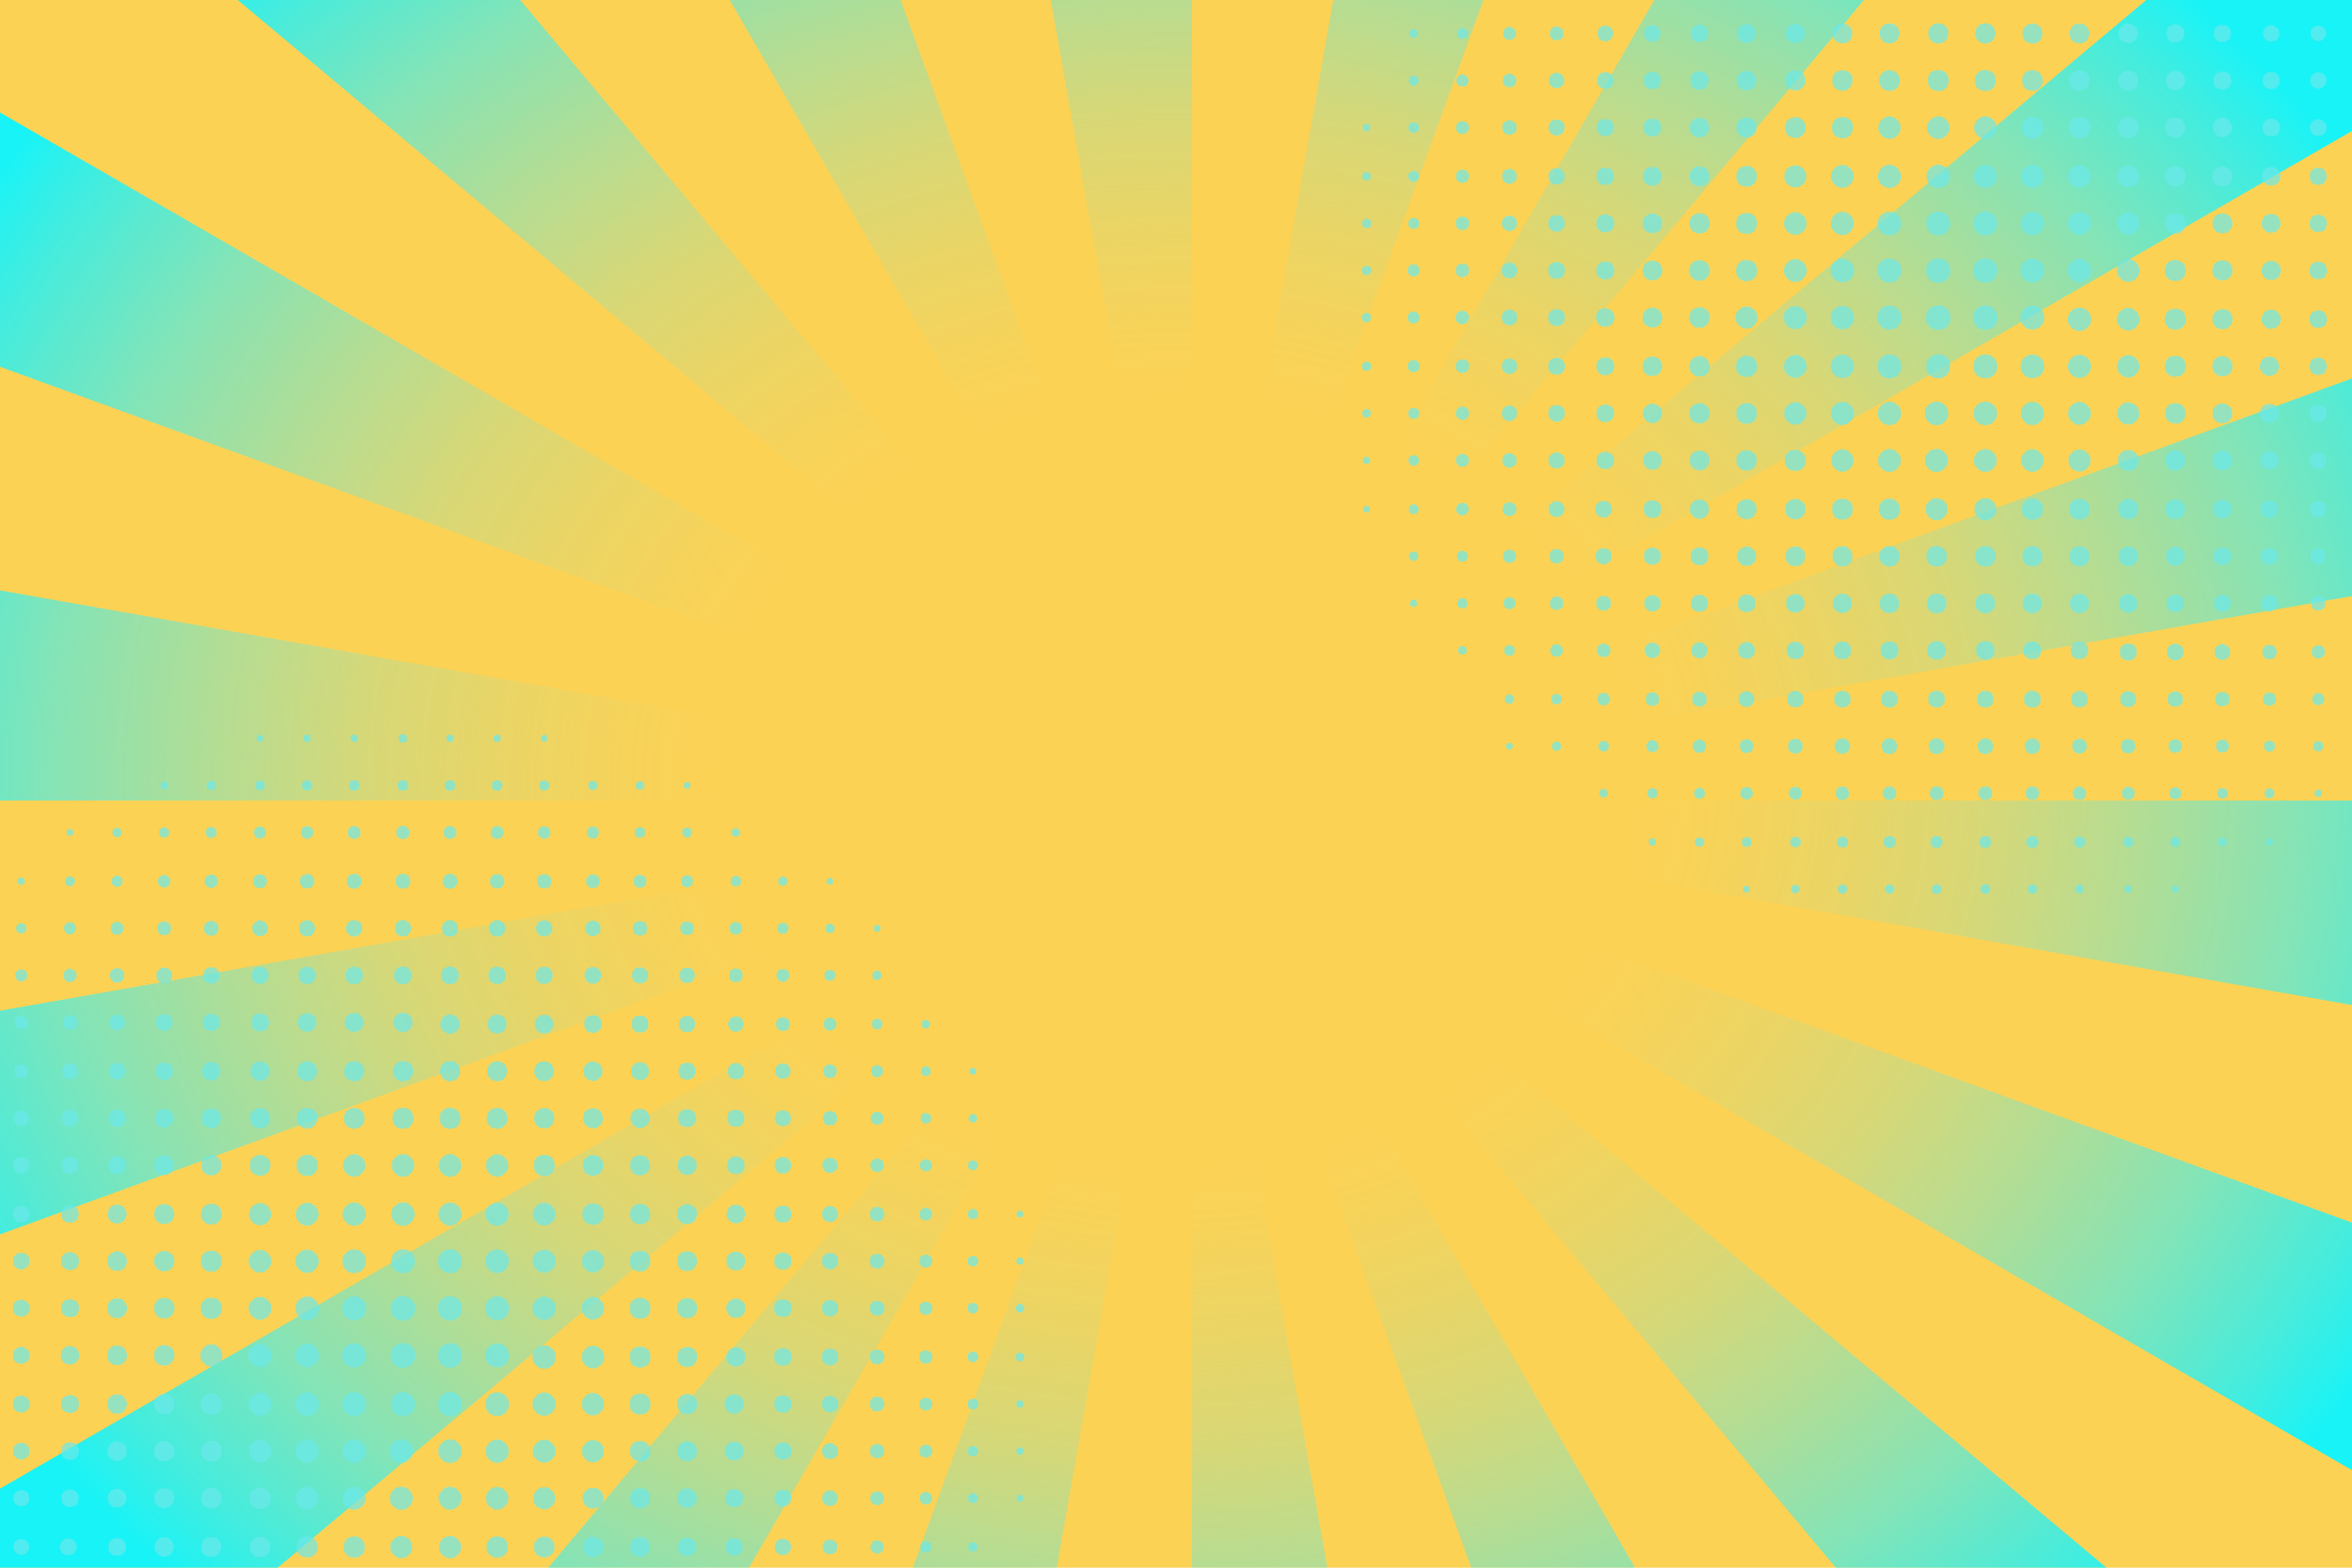
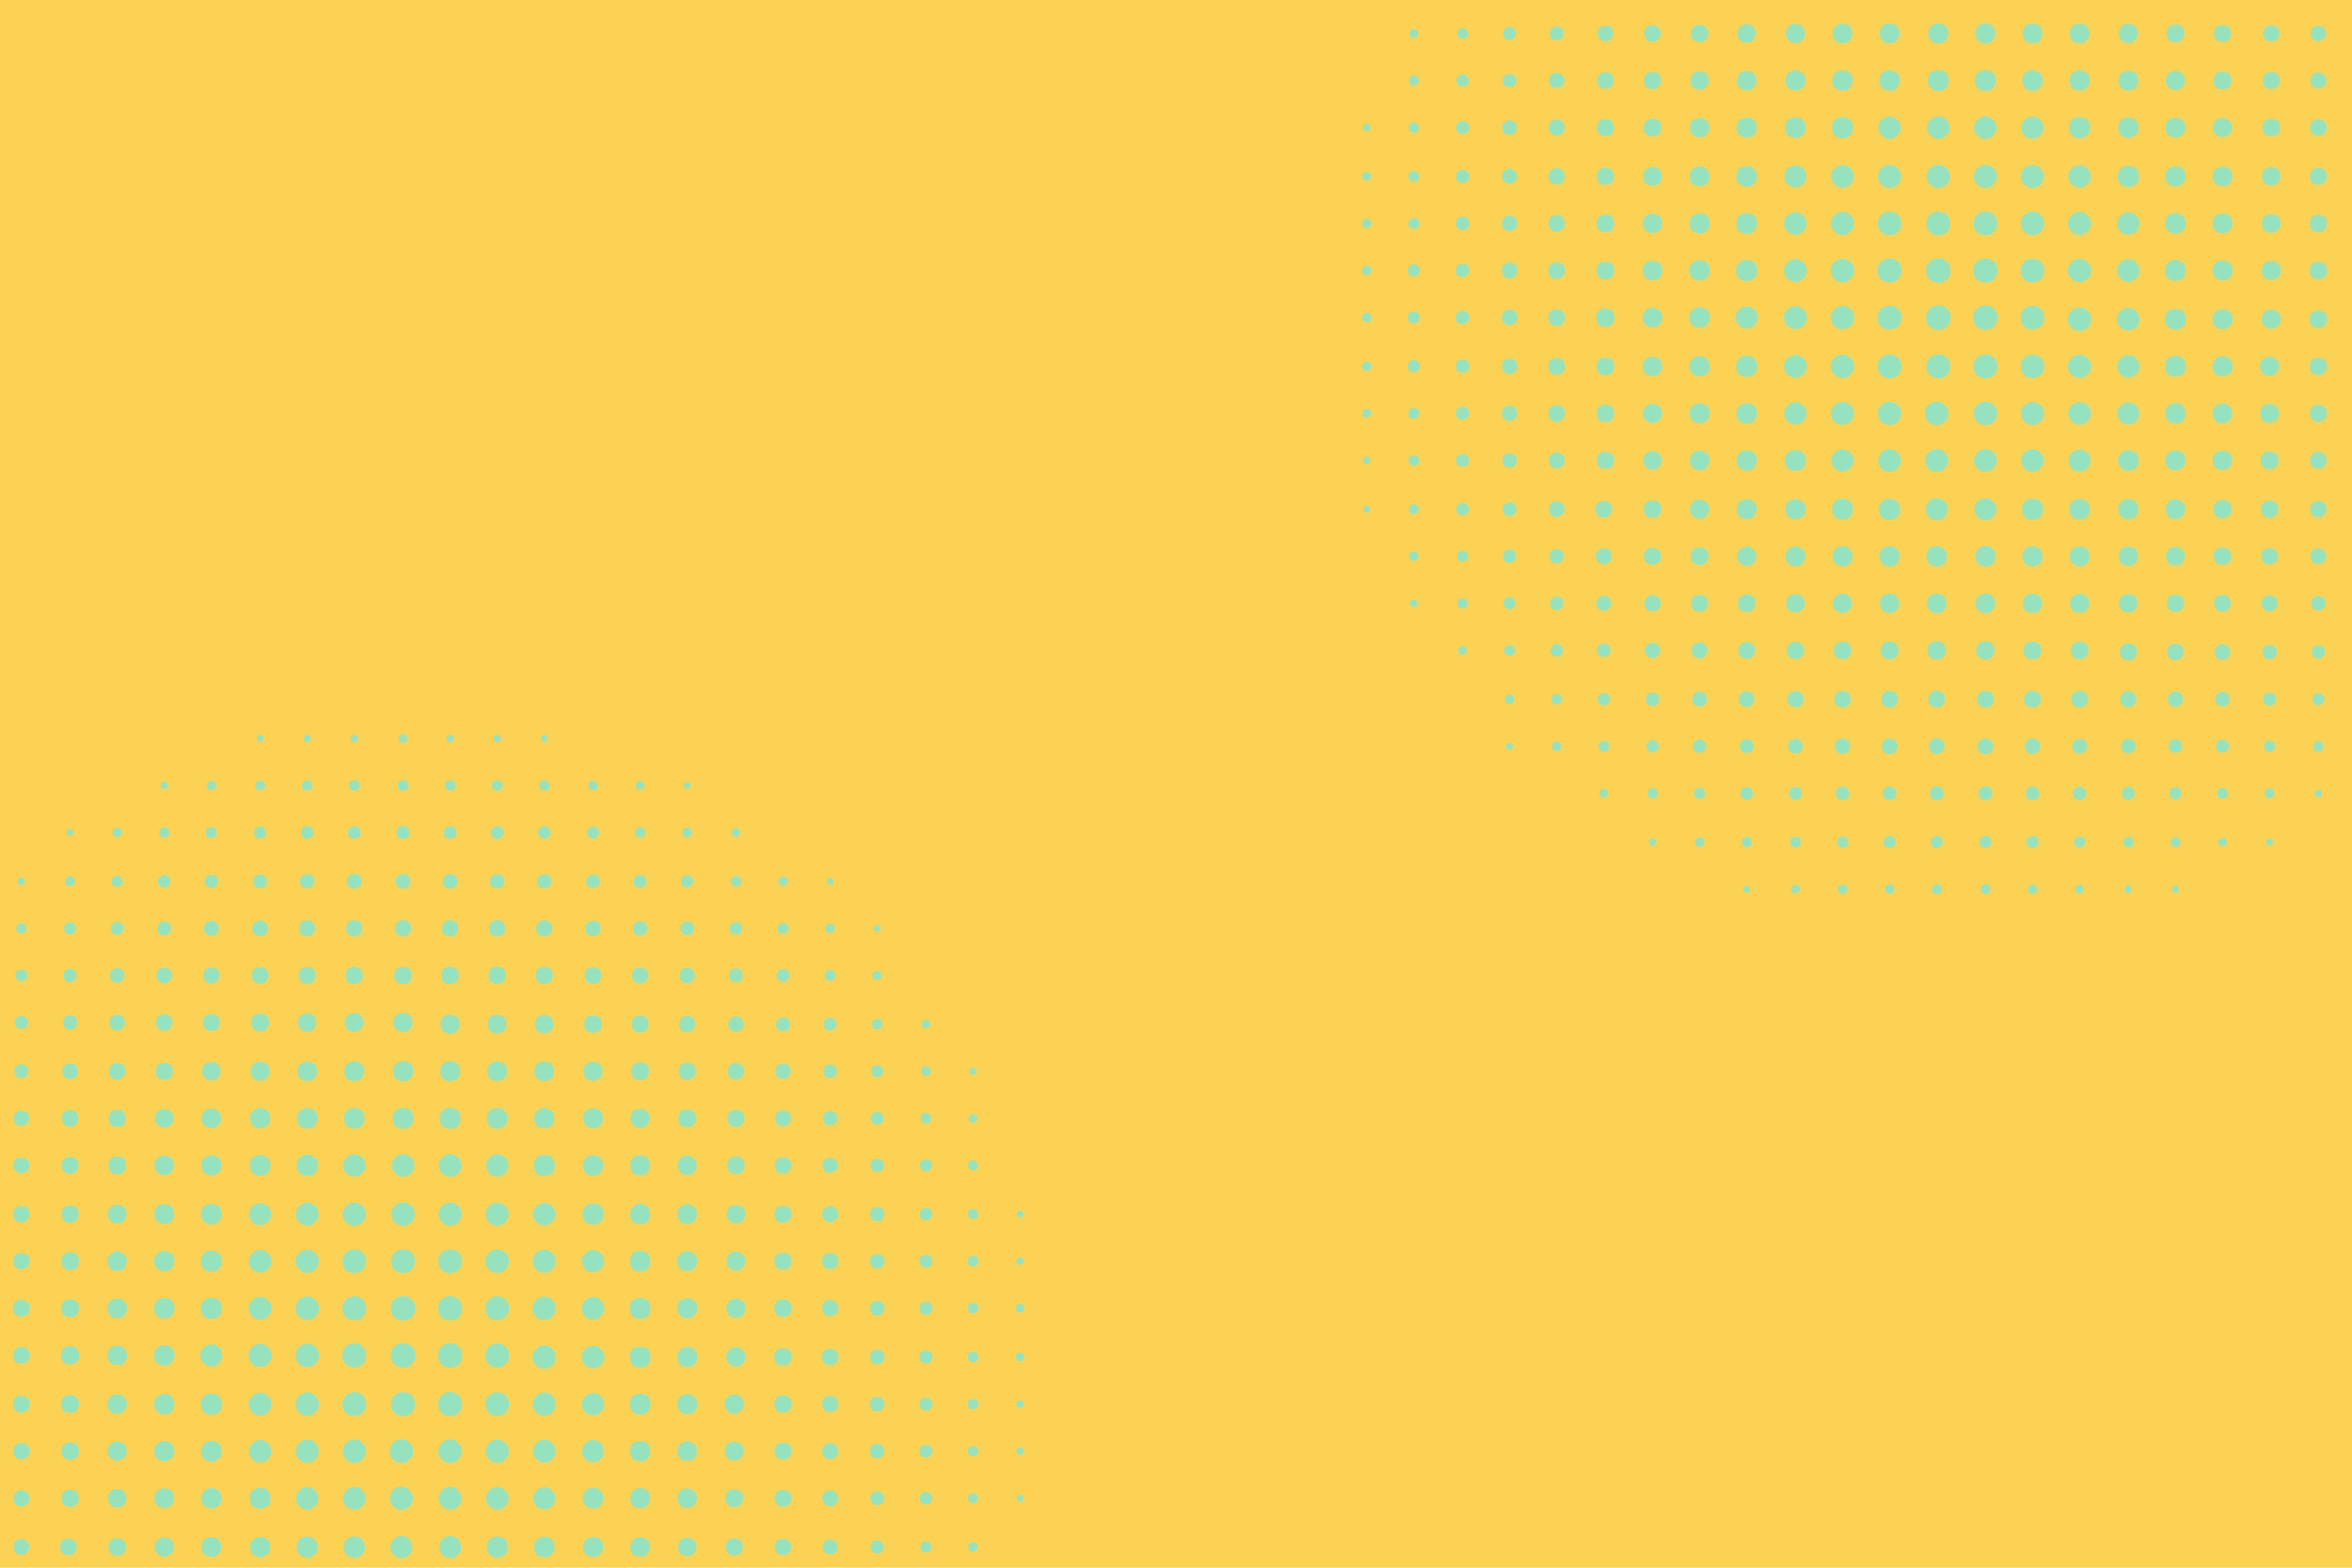
<svg xmlns="http://www.w3.org/2000/svg" viewBox="0 0 750 500">
  <defs>
    <style>
      .cls-1 {
        fill: #6be9ec;
        mix-blend-mode: screen;
        opacity: .7;
      }

      .cls-2 {
        fill: #fcd254;
      }

      .cls-3 {
        fill: url(#radial-gradient);
        mix-blend-mode: overlay;
      }

      .cls-4 {
        isolation: isolate;
      }
    </style>
    <radialGradient id="radial-gradient" cx="375" cy="250" fx="375" fy="250" r="442.92" gradientTransform="translate(0 41.32) scale(1 .83)" gradientUnits="userSpaceOnUse">
      <stop offset=".33" stop-color="#58ecfc" stop-opacity="0" />
      <stop offset=".39" stop-color="#56ecfb" stop-opacity=".03" />
      <stop offset=".48" stop-color="#51ecfb" stop-opacity=".1" />
      <stop offset=".58" stop-color="#4aedfa" stop-opacity=".21" />
      <stop offset=".69" stop-color="#3feefa" stop-opacity=".38" />
      <stop offset=".81" stop-color="#32f0f9" stop-opacity=".59" />
      <stop offset=".93" stop-color="#22f1f7" stop-opacity=".84" />
      <stop offset="1" stop-color="#18f3f7" />
    </radialGradient>
  </defs>
  <g class="cls-4">
    <g id="Calque_2" data-name="Calque 2">
      <g id="BACKGROUND">
        <g>
          <rect class="cls-2" width="750" height="500" />
-           <path class="cls-3" d="m0,474.78l380.11-219.46L88.52,500H0v-25.22Zm238.85,25.22l141.26-244.67-205.3,244.67h64.04ZM0,393.68l380.11-138.35L0,322.35v71.32Zm336.97,106.32l43.14-244.67-89.05,244.67h45.91Zm184.4,0l-141.26-244.67,89.05,244.67h52.21Zm150.33,0l-291.59-244.67,205.3,244.67h86.28ZM0,255.33h380.11L0,188.3v67.02Zm423.25,244.67l-43.14-244.67v244.67h43.14Zm326.75-110.04l-369.89-134.63,369.89,213.56v-78.93Zm0-269.26l-369.89,134.63,369.89-65.22v-69.41Zm0-120.7h-65.6l-304.29,255.33L750,41.77V0Zm0,255.33h-369.89l369.89,65.22v-65.22ZM527.52,0l-147.41,255.33L594.35,0h-66.83Zm-102.39,0l-45.02,255.33L473.04,0h-47.91ZM75.82,0l304.29,255.33L165.86,0h-90.04Zm156.87,0l147.41,255.33L287.18,0h-54.48Zm102.39,0l45.02,255.33V0h-45.02ZM0,116.98l380.11,138.35L0,35.87v81.11Z" />
        </g>
      </g>
      <g id="OBJECTS">
        <g>
          <path class="cls-1" d="m264.77,435.49c-1.64-.17-2.73-1-2.73-2.68,0-1.66,1.02-2.67,2.68-2.66,1.54,0,2.51.97,2.6,2.49.09,1.68-.94,2.57-2.55,2.86ZM6.78,490.87c-1.54.01-2.52,1.03-2.5,2.58.02,1.42.98,2.37,2.38,2.43,1.56.07,2.41-.94,2.69-2.46-.21-1.5-1.02-2.56-2.57-2.55Zm.04-136.66c-1.55,0-2.54,1-2.47,2.55.07,1.53,1.11,2.47,2.67,2.33,1.41-.12,2.14-1.12,2.26-2.5-.24-1.44-1.04-2.39-2.46-2.38Zm260.3,17.24c-.12-1.4-1.1-2.31-2.52-2.23-1.53.09-2.48,1.1-2.35,2.66.11,1.41,1.11,2.15,2.51,2.28,1.52-.28,2.49-1.15,2.36-2.71Zm-32.54-42.38c1.55.03,2.55-.96,2.52-2.5-.04-1.54-1.08-2.49-2.63-2.39-1.4.09-2.17,1.08-2.31,2.48.21,1.43,1,2.39,2.41,2.41Zm-154.16-32.83c.1,1.39,1.06,2.35,2.48,2.33,1.54-.02,2.55-1.01,2.53-2.55-.03-1.55-1.09-2.35-2.59-2.52-1.52.32-2.53,1.18-2.42,2.74Zm138.82,12.39c-1.55-.06-2.55.9-2.57,2.45-.02,1.42.91,2.38,2.32,2.44,1.56.07,2.4-.92,2.62-2.42-.17-1.44-.96-2.41-2.37-2.46Zm30.58,30.56c-1.55-.08-2.56.88-2.6,2.42-.04,1.42.9,2.39,2.3,2.46,1.55.08,2.41-.9,2.64-2.41-.16-1.43-.94-2.41-2.34-2.48Zm-152.06-60.42c-1.34.09-2.11.92-2.11,2.26,0,1.47.86,2.33,2.33,2.3,1.48-.02,2.2-.94,2.27-2.44-.21-1.4-1.02-2.22-2.49-2.13Zm164.64,78c.07,1.48,1.01,2.25,2.46,2.16,1.34-.08,2.11-.92,2.1-2.26,0-1.48-.88-2.23-2.32-2.33-1.47.16-2.31.96-2.24,2.43Zm17.26,88.68c-1.46.02-2.34.92-2.32,2.38.02,1.46.92,2.34,2.38,2.32,1.46-.02,2.24-.93,2.35-2.37-.15-1.47-.95-2.35-2.41-2.33Zm0-15.01c-1.46.02-2.34.92-2.32,2.38.02,1.46.92,2.34,2.38,2.32,1.46-.02,2.24-.93,2.35-2.37-.15-1.47-.95-2.35-2.41-2.33Zm-17.34,62.91c-.01,1.46.86,2.36,2.32,2.38,1.46.02,2.36-.86,2.38-2.32.02-1.46-.87-2.26-2.4-2.42-1.37.14-2.3.89-2.31,2.36ZM35.06,311.1c0,1.34.77,2.18,2.1,2.27,1.45.09,2.39-.68,2.46-2.16.07-1.47-.77-2.27-2.24-2.43-1.45.1-2.32.85-2.33,2.33Zm-15.01,15.01c0,1.34.77,2.18,2.1,2.27,1.45.09,2.39-.68,2.46-2.16.07-1.47-.77-2.27-2.24-2.43-1.45.1-2.32.85-2.33,2.33Zm181.76-29.92c.07,1.48,1.01,2.25,2.46,2.16,1.34-.08,2.11-.92,2.1-2.26,0-1.48-.88-2.23-2.32-2.33-1.47.16-2.31.96-2.24,2.43Zm-136.79-.04c.05,1.46.97,2.32,2.43,2.27,1.46-.05,2.32-.97,2.27-2.43-.05-1.46-.98-2.21-2.39-2.31-1.49.18-2.36,1.01-2.31,2.46Zm216.95,166.49c-.08-1.34-.92-2.11-2.26-2.1-1.47,0-2.32.86-2.3,2.33.03,1.48.94,2.2,2.38,2.26,1.49-.19,2.27-1.03,2.18-2.49Zm-166.67-181.65c-.05-1.46-.97-2.32-2.43-2.27-1.46.05-2.32.97-2.27,2.43.05,1.46.98,2.21,2.39,2.31,1.49-.18,2.36-1,2.31-2.46Zm182,121.22c-.03-1.22-.81-2.02-2.02-2.02-1.35,0-2.17.86-2.09,2.21.08,1.2.92,1.84,2.26,1.95,1.03-.28,1.89-.89,1.85-2.14Zm-1.84,28.49c-1.36-.13-2.23.65-2.32,2.01-.08,1.24.68,2.06,1.88,2.18,1.37.14,2.12-.69,2.37-1.97-.08-1.26-.71-2.1-1.93-2.22Zm-2.22-43.43c0,1.12.76,1.87,1.85,1.95,1.24.09,2.08-.69,2.14-1.91.07-1.25-.77-1.92-1.98-2.13-1.2.19-2.02.84-2.01,2.09Zm-.11,29.95c.01,1.37.84,2.18,2.21,2.13,1.23-.04,2-.84,2-2.07,0-1.38-.87-2.06-2.2-2.18-1.21.22-2.02.88-2.01,2.12Zm-255.6-123.2c-1.23-.12-2.08.62-2.22,1.8-.16,1.35.64,2.23,1.98,2.3,1.23.07,1.9-.75,2.17-2.01-.13-1.11-.72-1.97-1.93-2.09Zm12.64,1.91c-.08,1.34.63,2.22,1.97,2.33,1.46.11,2.36-.66,2.4-2.16.03-1.36-.77-2.07-2.09-2.23-1.34.07-2.19.71-2.28,2.07Zm168.92-2c-1.35.01-2.14.81-2.13,2.16,0,1.35.81,2.13,2.16,2.13,1.36,0,2.04-.84,2.17-2.16-.15-1.32-.84-2.14-2.2-2.13Zm15.45.15c-1.1.05-1.85.81-1.88,1.91-.03,1.24.75,2.06,1.98,2.08,1.24.02,1.89-.82,2.06-2.03-.23-1.22-.91-2.02-2.16-1.96Zm47.34,183.79c.01-1.35-.74-2.17-2.09-2.21-1.48-.04-2.32.8-2.28,2.28.04,1.36.88,2.03,2.22,2.12,1.33-.13,2.14-.82,2.15-2.19Zm13.55,1.96c1.19-.14,1.96-.98,1.79-2.24-.15-1.08-.92-1.8-2.04-1.74-1.24.07-1.87.9-1.99,2.1.29,1.2.99,2.03,2.23,1.88Zm-30.62-155.24c-1.23-.09-2.07.67-2.18,1.86-.12,1.35.7,2.22,2.05,2.25,1.23.03,1.89-.8,2.1-1.99-.12-1.21-.76-2.03-1.97-2.12Zm-17.33,1.91c-.08,1.34.63,2.22,1.97,2.33,1.46.11,2.36-.66,2.4-2.16.03-1.36-.77-2.07-2.09-2.23-1.34.07-2.19.71-2.28,2.07Zm45.7,121.19c-.09,1.23.67,2.07,1.86,2.18,1.35.12,2.22-.7,2.25-2.05.03-1.23-.8-1.89-1.99-2.1-1.21.12-2.03.76-2.12,1.97Zm-103.9-184.07c-1.23-.12-2.04.63-2.13,1.83-.08,1.1.64,1.88,1.71,1.99,1.23.13,1.93-.64,2.16-1.84-.09-1.09-.68-1.87-1.75-1.98Zm29.64,15.54c-1.07.1-1.8.86-1.74,1.97.07,1.22.88,1.97,2.1,1.86,1.07-.09,1.68-.86,1.78-2.02-.24-1.13-.91-1.93-2.15-1.81Zm-14.82-.14c-1.22,0-2.04.77-2.06,1.98-.03,1.35.82,2.18,2.17,2.13,1.21-.05,1.85-.89,1.98-2.1-.21-1.19-.86-2-2.09-2Zm-17.17,2.04c0,1.35.78,2.15,2.13,2.15,1.35,0,2.14-.78,2.16-2.13.01-1.36-.81-2.05-2.13-2.2-1.32.14-2.15.81-2.16,2.17Zm-103.96-2.17c-1.35-.03-2.19.71-2.24,2.06-.06,1.48.77,2.33,2.25,2.31,1.36-.02,2.04-.86,2.15-2.19-.12-1.33-.8-2.15-2.16-2.18Zm-13.5,2.27c.03-1.37-.78-2.2-2.15-2.19-1.23,0-2.02.78-2.06,2.01-.05,1.38.81,2.08,2.13,2.24,1.23-.18,2.05-.82,2.08-2.06Zm-19.11-.07c0,1.12.74,1.88,1.82,1.97,1.24.1,2.08-.67,2.17-1.88.08-1.24-.74-1.93-1.96-2.15-1.2.17-2.02.82-2.03,2.07Zm229.48,58.64c-1.22-.08-2.03.68-2.07,1.9-.04,1.1.69,1.86,1.77,1.94,1.23.09,1.92-.69,2.12-1.94-.15-1.04-.73-1.82-1.81-1.89Zm-17.31,1.84c-.03,1.35.72,2.17,2.06,2.22,1.35.05,2.17-.72,2.22-2.06.06-1.36-.75-2.07-2.21-2.29-1.12.18-2.04.74-2.07,2.13Zm-257.93.03c-.03,1.35.72,2.18,2.07,2.23,1.48.05,2.33-.77,2.3-2.26-.02-1.36-.86-2.03-2.2-2.14-1.33.12-2.15.8-2.17,2.17Zm273.03,15.05c0,1.22.77,2.04,1.98,2.06,1.35.03,2.18-.82,2.13-2.17-.05-1.21-.89-1.85-2.1-1.98-1.19.21-2,.86-2,2.09Zm-253.38-60.56c-.02-1.22-.82-2.01-2.04-1.92-1.19.09-1.94.92-1.78,2.16.14,1.08.92,1.64,1.98,1.71,1.11-.22,1.86-.85,1.84-1.95Zm227.47,15.08c.05-1.23-.72-2.05-1.91-2.12-1.35-.08-2.2.75-2.19,2.1,0,1.22.84,1.87,2.04,2.05,1.2-.16,2.02-.8,2.06-2.03Zm-14.88.04c.06-1.35-.66-2.21-2-2.3-1.47-.09-2.35.69-2.37,2.19-.01,1.36.8,2.06,2.13,2.2,1.33-.08,2.17-.74,2.24-2.1Zm-216.61-.22c-.03,1.37.77,2.2,2.13,2.21,1.23,0,2.02-.77,2.07-2,.06-1.38-.8-2.08-2.27-2.28-1.01.25-1.91.8-1.94,2.07Zm-11.53.29c.11-1.22-.65-2.04-1.86-2.1-1.11-.06-1.87.67-1.97,1.74-.11,1.23.66,1.93,1.86,2.14,1.1-.1,1.88-.7,1.97-1.77Zm271.15,180.01c-1.37-.08-2.22.71-2.26,2.07-.04,1.24.73,2.04,1.94,2.13,1.38.1,2.1-.75,2.31-2.04-.12-1.25-.76-2.08-1.99-2.16Zm-104.32-225.73c.03-1.12-.69-1.89-1.77-2.02-1.26-.15-2.1.62-2.22,1.81-.13,1.24.69,1.94,2,2.23,1.06-.2,1.95-.76,1.99-2.03Zm-19.07-.07c-.02,1.23.75,2.04,1.96,2.08,1.35.04,2.19-.8,2.15-2.15-.04-1.22-.88-1.86-2.09-2-1.2.19-2.01.84-2.02,2.07Zm-12.88-2.03c-1.23-.05-2.05.72-2.12,1.91-.08,1.35.75,2.2,2.1,2.19,1.22,0,1.87-.84,2.05-2.04-.16-1.2-.8-2.02-2.03-2.06Zm-17.19,1.88c-.09,1.37.7,2.22,2.06,2.28,1.24.06,2.05-.71,2.15-1.93.11-1.38-.73-2.11-2.18-2.35-1.06.19-1.95.75-2.03,2ZM4.68,326.03c0,1.37.81,2.19,2.18,2.16,1.23-.02,2.01-.81,2.03-2.04.03-1.38-.84-2.07-2.33-2.23-.99.28-1.88.84-1.88,2.11Zm106.22-60.67c-.08,1.35.75,2.21,2.1,2.2,1.21,0,1.99-.81,2.01-2.03.02-1.23-.79-1.89-1.97-2.12-1.21.11-2.06.75-2.13,1.95Zm-10.97.08c-.03-1.11-.78-1.86-1.87-1.92-1.24-.07-2.07.71-2.12,1.94-.05,1.24.79,1.91,2,2.1,1.21-.21,2.02-.87,1.99-2.12Zm-17.21-1.84c-1.07.11-1.79.88-1.72,1.99.08,1.21.89,1.96,2.12,1.84,1.08-.11,1.66-.88,1.76-1.98-.24-1.2-.93-1.97-2.16-1.85Zm194.83,107.96c-.06,1.34.69,2.18,2.03,2.25,1.34.07,2.18-.69,2.25-2.03.08-1.36-.72-2.08-2.01-2.29-1.34.07-2.21.72-2.27,2.07Zm15.79.35c.13,1.08.91,1.78,2.01,1.68,1.2-.11,1.94-.91,1.8-2.15-.13-1.08-.91-1.65-2-1.72-1.19.26-1.96.95-1.81,2.19Zm2.09,88.86c-1.23-.13-2.08.62-2.22,1.8-.16,1.35.64,2.23,1.98,2.3,1.23.07,1.9-.75,2.16-1.92-.08-1.23-.71-2.05-1.91-2.18Zm0-105.78c-1-.09-1.74.36-1.85,1.41-.12,1.13.39,1.88,1.6,1.93,1.03.04,1.62-.51,1.75-1.54,0-1.02-.45-1.7-1.49-1.8Zm-227.99-105.98c-.91-.05-1.51.54-1.56,1.42-.05.91.54,1.5,1.42,1.56.91.06,1.4-.56,1.6-1.43-.09-.89-.57-1.5-1.46-1.55Zm45.57-.18c-1.03-.03-1.68.5-1.74,1.54-.06,1.16.55,1.83,1.73,1.8,1.05-.02,1.57-.64,1.63-1.68-.06-1.02-.57-1.64-1.62-1.67Zm-29.93.12c-1.03-.09-1.67.49-1.73,1.52-.05.91.52,1.51,1.4,1.59,1.03.1,1.59-.52,1.76-1.5-.07-.92-.54-1.53-1.43-1.61Zm213.89,244.6c.07-1.16-.51-1.87-1.71-1.9-1.04-.03-1.7.53-1.77,1.58-.08,1.16.52,1.83,1.85,1.93.87-.08,1.57-.54,1.63-1.61Zm14.76-.23c-.05-.89-.65-1.47-1.56-1.42-.89.05-1.47.65-1.43,1.56.05.89.66,1.37,1.55,1.46.87-.19,1.49-.68,1.43-1.59Zm-32.12-183.72c-.89.07-1.47.65-1.42,1.56.05.89.65,1.47,1.56,1.42.89-.05,1.37-.66,1.47-1.66-.25-.71-.67-1.39-1.61-1.32Zm-14.78-.25c-1.16-.07-1.87.51-1.9,1.71-.03,1.04.53,1.7,1.58,1.77,1.16.08,1.83-.52,1.93-1.85-.08-.87-.54-1.57-1.61-1.63Zm-166.89-60.47c-.93-.01-1.53.49-1.63,1.41-.1,1.03.39,1.74,1.46,1.83,1.05.08,1.65-.48,1.8-1.68-.1-.87-.55-1.54-1.64-1.56Zm212.25,215.56c.93.04,1.54-.45,1.66-1.37.13-1.03-.35-1.75-1.42-1.86-1.04-.11-1.67.43-1.82,1.49.02,1.05.51,1.69,1.58,1.74Zm-13.41-122.55c.15-1.02-.41-1.7-1.43-1.8-.91-.1-1.53.45-1.66,1.32-.16,1.03.44,1.61,1.4,1.83.94-.01,1.57-.47,1.69-1.34Zm15.14,60.52c.09-1.01-.37-1.73-1.42-1.84-1.13-.12-1.87.41-1.92,1.61-.04,1.04.52,1.62,1.55,1.74,1.03,0,1.7-.46,1.8-1.5Zm-32.27-74.11c1.04.02,1.67-.52,1.71-1.57.05-1.17-.58-1.81-1.76-1.78-1.05.03-1.56.67-1.6,1.68.07,1.04.6,1.64,1.65,1.66Zm32.16,149.56c0-1.03-.62-1.64-1.65-1.6-.89.04-1.46.62-1.47,1.52,0,1.04.64,1.55,1.64,1.63.9-.16,1.49-.65,1.49-1.56Zm-1.41-62.3c-1.02-.07-1.72.42-1.81,1.46-.1,1.14.45,1.86,1.65,1.88,1.04.02,1.61-.55,1.71-1.74-.06-.86-.49-1.54-1.55-1.61Zm1.41-43.7c.12-1.02-.46-1.68-1.48-1.76-.91-.07-1.52.49-1.63,1.36-.12,1.03.48,1.61,1.46,1.79.93-.04,1.55-.52,1.65-1.39Zm-1.45,59.25c-1.03-.05-1.7.46-1.77,1.5-.08,1.15.5,1.84,1.69,1.84,1.04,0,1.59-.59,1.67-1.65-.04-1.01-.53-1.64-1.58-1.69Zm1.51-43.95c-.03-.93-.55-1.5-1.47-1.56-1.05-.07-1.71.47-1.76,1.54-.05,1.06.55,1.63,1.74,1.73.88-.12,1.52-.61,1.49-1.7ZM37.41,264.02c-.91-.05-1.51.54-1.56,1.42-.05.91.54,1.5,1.42,1.56.91.06,1.4-.56,1.6-1.43-.09-.89-.57-1.5-1.46-1.55Zm14.93-.13c-.93,0-1.52.51-1.6,1.44-.09,1.04.42,1.73,1.5,1.8,1.06.07,1.64-.51,1.77-1.71-.11-.86-.58-1.52-1.67-1.52Zm16.76,1.79c.08-1.16-.5-1.87-1.7-1.91-1.04-.03-1.7.53-1.77,1.57-.08,1.16.51,1.83,1.7,1.93,1.03-.04,1.7-.54,1.77-1.59Zm134.94,1.51c1.04.02,1.67-.52,1.71-1.57.05-1.17-.58-1.81-1.76-1.78-1.05.03-1.56.67-1.6,1.68.07,1.04.6,1.64,1.65,1.66Zm15.26-3.23c-1.02-.12-1.68.46-1.76,1.48-.07.91.49,1.52,1.36,1.63,1.03.12,1.61-.48,1.79-1.46-.04-.93-.52-1.55-1.39-1.65Zm-196.96,15.54c-1.03.03-1.65.65-1.57,1.68.08,1.02.77,1.58,1.8,1.43.88-.13,1.33-.75,1.35-1.81-.22-.68-.64-1.33-1.58-1.3Zm227.39.07c-.91-.04-1.51.54-1.56,1.42-.05.91.54,1.5,1.42,1.56.91.06,1.4-.56,1.62-1.54-.17-.73-.57-1.4-1.48-1.44Zm-15.08-.18c-1.04,0-1.65.57-1.67,1.61-.02,1.18.64,1.79,1.81,1.73,1.05-.05,1.53-.71,1.56-1.83-.11-.92-.64-1.52-1.69-1.51Zm-197.21-.06c-1.17-.04-1.84.59-1.83,1.78,0,1.05.6,1.66,1.64,1.7,1.18.04,1.79-.61,1.85-1.73-.08-1.09-.61-1.72-1.66-1.75Zm151.57-30.31c-.89.05-1.47.65-1.42,1.56.05.89.65,1.47,1.56,1.42.89-.05,1.37-.66,1.46-1.55-.19-.87-.68-1.49-1.6-1.43Zm-13.86,1.44c-.02-.93-.55-1.5-1.47-1.56-1.05-.07-1.71.47-1.76,1.54-.05,1.06.55,1.63,1.61,1.72,1.04-.08,1.64-.62,1.62-1.69Zm-16.63-1.62c-1.04,0-1.65.57-1.67,1.61-.02,1.18.64,1.79,1.8,1.73,1.05-.05,1.53-.71,1.56-1.83-.11-.92-.64-1.52-1.69-1.51Zm-14.82,0c-1-.09-1.74.36-1.85,1.41-.12,1.13.4,1.88,1.6,1.93,1.03.04,1.62-.51,1.75-1.54,0-1.02-.45-1.7-1.49-1.8Zm-15.25,0c-1.04.02-1.63.61-1.63,1.65,0,1.19.69,1.77,1.84,1.69,1.05-.07,1.51-.75,1.52-1.78-.11-1.04-.69-1.59-1.73-1.57Zm183.47,198.94c-.03-1.04-.61-1.63-1.65-1.63-1.19,0-1.77.69-1.69,1.84.07,1.05.75,1.51,1.88,1.52.91-.13,1.49-.68,1.46-1.73Zm-48.74-151.63c.05.89.65,1.47,1.56,1.42.89-.05,1.47-.65,1.43-1.56-.05-.89-.66-1.37-1.55-1.46-.87.19-1.49.68-1.43,1.59Zm-13.43-1.81c-1.17-.04-1.84.59-1.83,1.78,0,1.05.6,1.67,1.64,1.7,1.18.04,1.79-.6,1.86-1.73-.08-1.09-.61-1.72-1.66-1.75Zm-243.03,3.36c.93.04,1.54-.45,1.66-1.37.13-1.03-.35-1.75-1.42-1.86-1.04-.11-1.67.43-1.84,1.62.07.89.52,1.57,1.6,1.61Zm120.39-62.19c.04.91.66,1.48,1.58,1.34.76-.11,1.27-.7,1.16-1.5-.1-.77-.64-1.21-1.43-1.26-.8.17-1.35.62-1.32,1.42Zm181.75,121.07c-.06.81.47,1.38,1.23,1.45.92.09,1.53-.49,1.52-1.41,0-.79-.56-1.23-1.45-1.37-.67.14-1.25.54-1.3,1.33Zm16.31,62.05c.81.06,1.38-.47,1.45-1.23.09-.92-.49-1.52-1.41-1.52-.79,0-1.23.56-1.35,1.36.09.79.54,1.33,1.32,1.39Zm-29.83-93.36c-.81-.09-1.39.44-1.48,1.2-.11.91.45,1.53,1.38,1.55.8.02,1.24-.54,1.39-1.33-.07-.79-.51-1.33-1.29-1.41Zm-92.64-74.84c-.06.81.47,1.38,1.23,1.45.92.09,1.53-.49,1.52-1.41,0-.79-.56-1.23-1.36-1.35-.79.09-1.33.54-1.39,1.32Zm122.69,181c-.8-.11-1.39.41-1.5,1.17-.13.92.43,1.53,1.34,1.58.8.04,1.25-.52,1.42-1.31-.05-.79-.49-1.33-1.26-1.43Zm-90.61-167.28c-.81-.1-1.39.41-1.5,1.17-.13.92.43,1.53,1.34,1.58.8.04,1.25-.52,1.44-1.42-.12-.64-.49-1.24-1.28-1.33Zm75.41,76.42c-.59.02-.98.34-1.04.94-.06.7.26,1.18,1,1.23.73.05,1.12-.34,1.18-1.09-.04-.7-.41-1.1-1.14-1.08ZM23.42,265.57c.04-.59-.25-1.02-.84-1.13-.69-.13-1.22.15-1.33.88-.1.68.21,1.17.95,1.28.71.02,1.16-.29,1.21-1.03Zm301.71,120.56c-.6.05-.93.43-.95,1.02-.03.73.36,1.15,1.09,1.14.73,0,1.08-.43,1.09-1.13-.09-.76-.52-1.1-1.23-1.04Zm1.3,16.29c.08-.81-.29-1.35-1.17-1.36-.72,0-1.13.4-1.17,1.11-.04.72.34,1.13,1.14,1.25.59-.01,1.12-.27,1.2-1Zm-62.84-121.38c-.02.6.3,1.01.87,1.1.68.1,1.21-.18,1.29-.93.08-.7-.26-1.15-1.16-1.26-.51.07-.99.34-1.01,1.09Zm-256.68-1.15c-.7-.06-1.21.25-1.29.98-.08.81.29,1.35,1.17,1.36.72,0,1.11-.4,1.17-1.11,0-.72-.34-1.16-1.06-1.23Zm212.15-30.48c-.59.02-.98.34-1.04.94-.06.7.26,1.18,1,1.23.73.05,1.12-.34,1.18-1.09-.04-.7-.41-1.1-1.14-1.08Zm-166.73,2.26c.88,0,1.27-.52,1.19-1.34-.06-.72-.56-1.06-1.27-1-.72.06-1.07.49-1.08,1.2.06.72.43,1.13,1.15,1.14Zm60.59-17.36c-.88.03-1.24.59-1.13,1.39.09.72.63,1.02,1.32.95.72-.08,1.04-.55,1.02-1.26-.09-.71-.48-1.11-1.21-1.08Zm30.78,0c-.81-.08-1.35.29-1.36,1.17,0,.72.4,1.13,1.11,1.17.72.04,1.13-.34,1.25-1.14-.01-.59-.27-1.12-1-1.2Zm-45.62,0c-.69-.06-1.22.24-1.3.97-.09.81.27,1.36,1.15,1.38.72.02,1.11-.38,1.2-1.22-.03-.57-.32-1.05-1.05-1.12Zm60.54,0c-.71-.05-1.2.29-1.26,1.01-.07.82.32,1.34,1.2,1.33.72-.01,1.1-.43,1.15-1.16-.01-.71-.37-1.13-1.09-1.19Zm-74.61,1.13c-.02-.59-.34-.98-.94-1.04-.7-.06-1.18.26-1.23,1-.05.73.34,1.12,1.09,1.18.7-.04,1.1-.41,1.08-1.14Zm89.48-1.04c-.59.02-.98.34-1.04.94-.06.7.26,1.18,1,1.23.73.05,1.12-.34,1.18-1.09-.04-.7-.41-1.1-1.14-1.08Zm151.92,227.25c-.69-.06-1.22.24-1.3.97-.09.81.27,1.36,1.15,1.38.72.02,1.11-.38,1.2-1.22-.03-.57-.32-1.05-1.05-1.12Zm-45.76-166.66c-.59.02-.98.34-1.04.94-.06.7.26,1.18,1,1.23.73.05,1.12-.34,1.18-1.09-.04-.7-.41-1.1-1.14-1.08Zm45.76,151.65c-.69-.07-1.22.24-1.3.96-.09.81.27,1.36,1.15,1.38.72.02,1.11-.38,1.19-1.1.01-.72-.32-1.18-1.04-1.24Zm-.19,30.11c-.59.02-.98.34-1.04.94-.06.7.26,1.18,1,1.23.73.05,1.12-.34,1.18-1.09-.04-.7-.41-1.1-1.14-1.08Zm-169.29-180.91c-.14,1.66.84,2.76,2.48,2.83,1.65.08,2.69-.96,2.71-2.61.02-1.54-1.01-2.36-2.48-2.64-1.53.12-2.58.91-2.71,2.42Zm15.05.1c-.07,1.65.96,2.71,2.61,2.7,1.51,0,2.49-1.02,2.51-2.54.02-1.53-1-2.36-2.49-2.63-1.5.16-2.56.96-2.63,2.47Zm-29.82-14.84c.02,1.46.92,2.34,2.38,2.32,1.46-.02,2.34-.92,2.32-2.38-.02-1.46-.93-2.23-2.37-2.35-1.46.15-2.35.95-2.33,2.41Zm30.1.12c.09,1.48,1.04,2.23,2.49,2.13,1.34-.1,2.09-.96,2.07-2.29-.02-1.48-.91-2.21-2.41-2.3-1.41.19-2.25.99-2.15,2.47Zm-12.68-2.43c-1.33-.04-2.2.69-2.32,2.04-.13,1.46.62,2.41,2.09,2.52,1.46.11,2.3-.7,2.49-2.18-.07-1.43-.78-2.34-2.26-2.38Zm-30.04-.07c-1.46-.02-2.36.86-2.38,2.32-.02,1.46.86,2.36,2.32,2.38,1.46.02,2.26-.87,2.41-2.33-.12-1.44-.89-2.35-2.35-2.37Zm138.75,123.63c.05-1.66-.96-2.7-2.62-2.71-1.53-.01-2.52.97-2.58,2.49-.06,1.67,1,2.54,2.59,2.77,1.53-.22,2.56-1.02,2.6-2.55Zm-5.16-15.3c-.12,1.53.83,2.59,2.32,2.72,1.65.15,2.73-.87,2.8-2.5.06-1.53-.97-2.37-2.45-2.66-1.51.14-2.55.94-2.66,2.44Zm17.49-2.11c-1.34.03-2.15.83-2.2,2.17-.05,1.46.75,2.36,2.23,2.4,1.48.03,2.24-.84,2.36-2.29-.14-1.46-.92-2.3-2.39-2.27Zm2.43,32.34c.01-1.46-.86-2.36-2.32-2.38-1.46-.02-2.36.86-2.38,2.32-.02,1.46.87,2.26,2.4,2.42,1.36-.14,2.29-.89,2.31-2.36Zm-2.38-17.39c-1.46.02-2.34.92-2.32,2.38.02,1.46.92,2.34,2.38,2.32,1.46-.02,2.24-.92,2.36-2.38-.15-1.45-.95-2.34-2.41-2.32Zm-12.39,48.07c.06-1.66-.94-2.71-2.59-2.74-1.53-.03-2.53.95-2.61,2.46-.09,1.67.98,2.54,2.69,2.82,1.36-.26,2.45-1,2.5-2.54Zm-5.16,14.83c-.02,1.53.95,2.55,2.46,2.59,1.65.05,2.69-1,2.66-2.65-.03-1.52-1.08-2.33-2.67-2.54-1.38.28-2.44,1.05-2.45,2.59Zm2.51,12.54c-1.42.01-2.38.96-2.45,2.36-.08,1.55.89,2.59,2.42,2.65,1.55.06,2.39-.98,2.65-2.49-.24-1.51-1.06-2.53-2.62-2.52Zm-166.63-181.81c-1.53-.04-2.56.93-2.62,2.43-.07,1.65.97,2.7,2.62,2.68,1.52-.01,2.33-1.06,2.55-2.56-.22-1.5-1.03-2.52-2.56-2.56Zm17.54,2.82c.15-1.66-.83-2.74-2.47-2.85-1.53-.11-2.56.85-2.71,2.34-.17,1.68.88,2.58,2.44,2.91,1.55-.11,2.6-.89,2.74-2.4Zm71.1-.29c0,1.55,1,2.54,2.55,2.47,1.53-.07,2.47-1.11,2.33-2.67-.12-1.41-1.12-2.14-2.5-2.26-1.44.24-2.39,1.04-2.38,2.46Zm-136.79,15.08c.01,1.42.96,2.38,2.35,2.46,1.55.09,2.59-.89,2.66-2.41.07-1.55-.97-2.4-2.57-2.67-1.38.28-2.45,1.05-2.44,2.62Zm-12.67,12.46c-1.39.09-2.35,1.05-2.34,2.47,0,1.54,1,2.55,2.54,2.54,1.55-.02,2.35-1.08,2.53-2.58-.31-1.52-1.17-2.53-2.73-2.43Zm-27.83,48.17c.06-1.53-.91-2.56-2.41-2.64-1.65-.08-2.71.95-2.71,2.6,0,1.53,1.04,2.34,2.54,2.57,1.5-.2,2.53-1.01,2.58-2.53Zm194.71-63.23c-1.52.03-2.53,1.02-2.52,2.53,0,1.65,1.07,2.67,2.72,2.58,1.5-.08,2.31-1.14,2.45-2.65-.28-1.49-1.12-2.5-2.65-2.47Zm48.17,48.21c.04-1.53-.93-2.56-2.42-2.62-1.65-.07-2.7.96-2.69,2.61,0,1.52,1.06,2.33,2.55,2.56,1.5-.22,2.52-1.02,2.57-2.55Zm-230.04-17.59c-1.4.07-2.35,1.03-2.36,2.45,0,1.55.98,2.56,2.52,2.56,1.55,0,2.36-1.06,2.55-2.56-.3-1.52-1.15-2.53-2.71-2.45Zm196.95-15.11c-1.66.02-2.67,1.04-2.63,2.7.04,1.52,1.04,2.5,2.56,2.5,1.67,0,2.51-1.07,2.71-2.8-.33-1.34-1.08-2.42-2.64-2.4ZM4.22,477.81c-.01,1.52.97,2.54,2.47,2.58,1.65.03,2.69-1.02,2.64-2.66-.04-1.52-1.1-2.32-2.59-2.51-1.5.25-2.51,1.07-2.52,2.6Zm227.83-136.29c-.05,1.66.95,2.7,2.61,2.72,1.53.02,2.53-.96,2.59-2.47.07-1.67-.99-2.54-2.71-2.81-1.35.27-2.44,1.01-2.48,2.56Zm-162.08-30.38c0-1.66-1.02-2.68-2.68-2.65-1.52.03-2.5,1.02-2.52,2.54-.02,1.67,1.06,2.51,2.65,2.72,1.51-.26,2.54-1.07,2.54-2.61Zm179.76,179.64c-1.66,0-2.68,1.02-2.66,2.67.02,1.52,1.01,2.5,2.54,2.53,1.67.03,2.52-1.05,2.72-2.65-.25-1.51-1.07-2.54-2.6-2.55Zm-166.9-182.36c-1.67.07-2.63,1.1-2.57,2.77.06,1.67,1.09,2.62,2.77,2.57,1.69-.05,2.5-1.12,2.62-2.79-.25-1.61-1.13-2.62-2.82-2.55Zm-60.47,45.6c-1.66,0-2.67,1.02-2.66,2.69,0,1.54.97,2.51,2.49,2.59,1.68.09,2.57-.94,2.85-2.55-.18-1.64-1-2.73-2.68-2.73Zm106.4-60.54c-1.66-.15-2.74.83-2.85,2.47-.11,1.53.85,2.56,2.34,2.71,1.68.17,2.58-.88,2.91-2.44-.11-1.55-.89-2.6-2.4-2.74Zm14.96,0c-1.66-.1-2.75.88-2.8,2.53-.05,1.65,1,2.68,2.65,2.67,1.54,0,2.35-1.04,2.62-2.65-.21-1.36-.95-2.46-2.48-2.55Zm-106.54,45.53c-1.52.11-2.48,1.08-2.47,2.62.01,1.67,1.02,2.68,2.68,2.66,1.68-.02,2.5-1.11,2.67-2.91-.37-1.39-1.18-2.49-2.89-2.37Zm230.1,78.44c.11-1.65-.88-2.75-2.53-2.8-1.65-.05-2.68,1-2.67,2.65,0,1.54,1.04,2.35,2.52,2.6,1.53-.15,2.57-.95,2.68-2.46ZM6.84,445.13c-1.67-.02-2.69.94-2.72,2.62-.03,1.67.94,2.68,2.62,2.72,1.69.04,2.56-.98,2.78-2.61-.16-1.64-.98-2.7-2.67-2.73Zm.2-60.51c-1.66-.15-2.74.83-2.85,2.47-.11,1.53.85,2.56,2.34,2.72,1.68.17,2.58-.88,2.91-2.44-.11-1.55-.89-2.6-2.4-2.74Zm14.69,106.1c-1.54.04-2.51.99-2.58,2.51-.07,1.66.91,2.72,2.57,2.77,1.68.06,2.54-1.01,2.79-2.79-.31-1.41-1.08-2.54-2.79-2.5Zm-12.31-88.67c-.1-1.52-1.07-2.48-2.61-2.47-1.67,0-2.68,1.02-2.66,2.68.02,1.68,1.11,2.5,2.75,2.66,1.6-.3,2.63-1.19,2.52-2.87Zm42.84-78.6c-1.53.04-2.5,1.01-2.55,2.53-.05,1.66.94,2.71,2.6,2.75,1.68.04,2.53-1.04,2.75-2.66-.24-1.62-1.11-2.67-2.79-2.62ZM9.43,462.77c-.02-1.54-.97-2.52-2.49-2.59-1.66-.08-2.72.9-2.79,2.55-.07,1.68,1,2.55,2.62,2.79,1.62-.22,2.68-1.07,2.66-2.75Zm182.29-151.81c-.07-1.52-1.04-2.49-2.57-2.51-1.66-.02-2.7.97-2.71,2.64-.01,1.68,1.07,2.51,2.7,2.71,1.61-.27,2.65-1.15,2.58-2.83Zm57.86,58.07c-1.53.04-2.5,1.01-2.55,2.53-.05,1.66.94,2.71,2.6,2.75,1.68.04,2.53-1.04,2.75-2.66-.24-1.62-1.11-2.67-2.79-2.62ZM4.12,432.15c-.06,1.67.89,2.71,2.56,2.78,1.67.07,2.7-.89,2.78-2.56.08-1.69-.93-2.57-2.54-2.83-1.67.12-2.74.93-2.8,2.62Zm245.65,43.01c-1.67-.05-2.71.9-2.77,2.57-.06,1.67.89,2.7,2.57,2.77,1.69.07,2.57-.94,2.82-2.55-.12-1.66-.93-2.73-2.62-2.79ZM6.79,414.57c-1.68,0-2.67.99-2.67,2.67,0,1.68.99,2.66,2.67,2.67,1.69,0,2.54-1.03,2.73-2.67-.19-1.64-1.03-2.68-2.72-2.67Zm243.12,30.49c-1.8-.11-2.93.79-2.98,2.64-.06,1.82.93,2.85,2.77,2.86,1.71,0,2.58-.97,2.75-2.6-.05-1.7-.83-2.78-2.54-2.89Zm-227.56-60.59c-1.84.01-2.81,1.05-2.76,2.87.05,1.7,1.04,2.63,2.73,2.63,1.85,0,2.72-1.07,2.8-2.87-.18-1.67-1.07-2.64-2.77-2.63Zm227.4.04c-1.69-.04-2.72.87-2.79,2.56-.07,1.82.92,2.87,2.76,2.86,1.71,0,2.56-1.03,2.7-2.69-.13-1.67-.96-2.69-2.67-2.73Zm-200.13-43.11c-.12,1.8.77,2.93,2.62,3,1.82.07,2.86-.92,2.87-2.76.01-1.71-.96-2.59-2.59-2.77-1.7.05-2.79.82-2.9,2.53Zm185.12,12.56c-1.83-.02-2.84,1-2.79,2.82.05,1.7,1.06,2.62,2.75,2.6,1.71-.02,2.56-1.03,2.72-2.84-.18-1.48-.96-2.56-2.68-2.58Zm-197.36-.04c-1.84,0-2.82,1.03-2.78,2.85.04,1.7,1.02,2.64,2.72,2.64,1.85,0,2.73-1.05,2.81-2.85-.17-1.67-1.05-2.65-2.76-2.64Zm-17.79,123.85c-.02,1.83.98,2.84,2.81,2.82,1.7-.02,2.66-.98,2.68-2.68.03-1.85-1.01-2.75-2.8-2.86-1.68.15-2.68,1.01-2.7,2.72Zm199.47-138.83c-1.7.03-2.67.99-2.66,2.69,0,1.84,1.07,2.81,2.89,2.73,1.71-.08,2.5-1.15,2.57-2.85-.2-1.63-1.09-2.6-2.79-2.57Zm-90.54-30.64c-1.68-.02-2.71.88-2.81,2.57-.1,1.79.79,2.92,2.63,3.01,1.81.09,2.8-.88,2.98-2.69-.08-1.8-.96-2.86-2.8-2.89Zm-18.32,2.74c0,1.83,1.01,2.83,2.84,2.79,1.7-.03,2.65-1,2.66-2.7.02-1.85-1.03-2.74-2.83-2.83-1.67.16-2.66,1.03-2.67,2.74Zm-12.31-2.67c-1.7.03-2.67.99-2.66,2.69,0,1.84,1.07,2.81,2.89,2.73,1.71-.08,2.5-1.15,2.57-2.85-.2-1.63-1.09-2.6-2.8-2.57Zm45.48-.08c-1.69.06-2.63,1.04-2.65,2.72-.02,1.82.96,2.85,2.79,2.85,1.84,0,2.73-1.06,2.82-2.86-.16-1.81-1.14-2.78-2.96-2.72Zm17.9,2.9c.03-1.82-.93-2.86-2.77-2.86-1.69,0-2.68.94-2.73,2.63-.06,1.84.96,2.77,2.89,2.91,1.52-.17,2.58-.95,2.61-2.68Zm-136.22,60.48c0-1.69-.94-2.69-2.63-2.72-1.83-.03-2.83,1-2.79,2.83.04,1.71,1.1,2.52,2.77,2.63,1.65-.17,2.65-1.03,2.65-2.74Zm227.33,91.15c0-1.69-.94-2.69-2.64-2.72-1.83-.03-2.84,1-2.79,2.83.04,1.71,1.1,2.53,2.96,2.64,1.42-.23,2.47-1.02,2.47-2.75Zm-2.67-48.38c-1.68-.03-2.72.86-2.83,2.55-.12,1.79.76,2.93,2.61,3.03,1.81.1,2.81-.86,3-2.67-.07-1.79-.93-2.87-2.78-2.91Zm-76.19-106.08c-1.7.01-2.68.96-2.7,2.66-.02,1.84,1.03,2.83,2.85,2.76,1.71-.06,2.52-1.12,2.61-2.8-.18-1.64-1.05-2.63-2.76-2.62Zm33.28,18.38c.05-1.83-.96-2.86-2.79-2.82-1.7.03-2.63,1.03-2.63,2.72,0,1.71,1,2.57,2.65,2.74,1.67-.11,2.73-.92,2.77-2.64Zm30.07,166.65c-.01-1.84-1.04-2.81-2.86-2.77-1.7.04-2.63,1.03-2.64,2.73,0,1.85,1.06,2.72,2.86,2.81,1.67-.18,2.64-1.06,2.63-2.77Zm-172.21-167.25c.04,1.7,1,2.66,2.7,2.66,1.84,0,2.81-1.08,2.72-2.9-.08-1.71-1.16-2.5-2.86-2.56-1.63.21-2.59,1.1-2.56,2.8Zm182.27,75.73c-.17,1.79.67,2.96,2.51,3.1,1.66.12,2.77-.68,2.95-2.39.19-1.8-.7-2.86-2.54-3.14-1.61.04-2.76.71-2.92,2.44Zm2.69,28.12c-1.69.01-2.68.95-2.74,2.63-.07,1.8.86,2.89,2.7,2.94,1.82.05,2.77-.96,2.91-2.77-.12-1.8-1.03-2.83-2.87-2.81Zm-212.38,60.59c-1.69.06-2.65,1.01-2.68,2.7-.03,1.81.94,2.86,2.77,2.88,1.84.02,2.74-1.03,2.85-2.93-.18-1.68-1.1-2.71-2.94-2.64Zm-15.01-30.56c-1.69.06-2.65,1.01-2.68,2.7-.03,1.81.94,2.86,2.77,2.88,1.84.02,2.74-1.03,2.85-2.93-.18-1.68-1.1-2.71-2.94-2.64Zm209.64-88.4c-.03,1.68.86,2.72,2.55,2.82,1.79.11,2.93-.77,3.03-2.61.1-1.81-.87-2.81-2.67-3-1.8.07-2.87.94-2.9,2.78Zm-39.99-45.04c-.01-1.69-.94-2.68-2.63-2.75-1.8-.07-2.89.86-2.95,2.69-.05,1.82.96,2.77,2.77,2.92,1.79-.12,2.83-1.03,2.81-2.86Zm9.39,14.83c-.11,1.78.78,2.93,2.61,3.05,1.78.12,2.93-.78,3.06-2.6.12-1.78-.8-2.84-2.61-3.09-1.76.01-2.93.81-3.05,2.64Zm-181.76,60.75c-.03,1.8.96,2.86,2.77,2.89,1.8.03,2.86-.95,2.89-2.77.04-1.81-.97-2.77-2.78-2.93-1.78.09-2.86.98-2.89,2.81Zm63.48-78.91c-1.8-.03-2.86.96-2.89,2.77-.03,1.8.95,2.86,2.77,2.9,1.81.04,2.77-.97,2.93-2.78-.09-1.77-.98-2.86-2.8-2.89Zm151.04,151.73c-1.82.05-2.79,1.13-2.74,2.93.05,1.82,1.13,2.78,2.93,2.74,1.83-.05,2.7-1.14,2.77-2.92-.17-1.81-1.15-2.8-2.96-2.75Zm-14.69-121.17c-1.78-.11-2.93.78-3.05,2.61-.12,1.78.78,2.93,2.61,3.05,1.78.12,2.84-.8,3.09-2.61-.01-1.76-.81-2.93-2.64-3.05ZM25.17,447.82c0-1.81-1.01-2.84-2.82-2.85-1.81,0-2.84,1-2.85,2.82-.01,1.82,1.02,2.75,2.82,2.88,1.79-.12,2.84-1.03,2.85-2.85Zm12.2-78.99c-1.81,0-2.84,1.01-2.85,2.82,0,1.81,1,2.84,2.82,2.85,1.82.01,2.75-1.02,2.89-2.92-.14-1.67-1.02-2.75-2.86-2.75Zm-15.25,51.24c1.78.11,2.93-.78,3.05-2.61.12-1.78-.78-2.93-2.61-3.06-1.78-.12-2.84.8-3.09,2.61.01,1.76.81,2.93,2.64,3.05Zm.43,9.24c-1.86-.11-3.08,1.02-3.16,2.87-.07,1.73,1.03,2.91,2.74,3.02,1.87.12,2.92-1.04,3.21-2.88-.16-1.71-1.08-2.9-2.8-3Zm45.02-90.61c-1.86-.1-3.08,1.04-3.14,2.89-.06,1.73,1.05,2.91,2.76,3.01,1.86.11,2.91-1.05,3.2-2.94-.19-1.67-1.1-2.87-2.82-2.96Zm166.45,121.11c-1.72.05-2.87,1.19-2.9,2.91-.04,1.85,1.13,3.07,2.98,3.1,1.86.02,2.86-1.21,3.1-3.07-.31-1.77-1.3-2.99-3.17-2.94Zm-11.96,33.71c.07-1.86-1.08-3.06-2.94-3.1-1.73-.03-2.89,1.09-2.96,2.81-.08,1.86,1.1,2.9,2.95,3.15,1.7-.21,2.88-1.14,2.95-2.86Zm-127.07-167.5c-.03,1.86,1.15,3.06,3,3.02,1.85-.04,2.99-1.28,2.89-3.13-.09-1.71-1.27-2.65-2.98-2.81-1.75.23-2.9,1.2-2.92,2.93Zm-57.54,148.86c-1.86-.04-3.06,1.13-3.04,2.99.02,1.85,1.26,3,3.11,2.91,1.72-.08,2.66-1.26,2.83-2.97-.22-1.74-1.18-2.9-2.91-2.93Zm15.09-121.17c-1.86-.09-3.07,1.05-3.12,2.91-.05,1.73,1.07,2.9,2.78,2.99,1.86.09,2.91-1.07,3.17-2.91-.18-1.73-1.12-2.91-2.83-2.99Zm121.17-30.02c-1.86-.09-3.07,1.05-3.12,2.91-.05,1.73,1.07,2.9,2.78,2.99,1.86.09,2.91-1.07,3.17-2.91-.18-1.73-1.12-2.91-2.83-2.99Zm63.9,63.7c.09-1.86-1.05-3.07-2.91-3.12-1.73-.05-2.9,1.07-2.99,2.78-.09,1.86,1.07,2.91,2.91,3.17,1.73-.18,2.91-1.12,2.99-2.83Zm-124.8-64.3c-1.71.07-2.85,1.22-2.87,2.95-.01,1.85,1.17,3.06,3.01,3.06s2.84-1.24,3.06-3.05c-.31-1.85-1.35-3.04-3.21-2.96Zm-75.55,61.12c-1.72.04-2.87,1.19-2.91,2.9-.05,1.85,1.12,3.08,2.97,3.11,1.86.03,2.86-1.2,3.11-3.07-.3-1.77-1.3-2.99-3.17-2.94Zm197.41,15.01c-1.73-.03-2.9,1.09-3.01,2.79-.12,1.86,1.03,3.11,2.85,3.21,1.85.1,2.9-1.1,3.21-2.95-.21-1.8-1.19-3.02-3.05-3.06Zm-76.19-75.6c-1.73.01-2.88,1.15-2.96,2.85-.08,1.85,1.08,3.09,2.92,3.15,1.86.06,2.88-1.15,3.16-3.05-.28-1.74-1.25-2.97-3.12-2.96Zm60.7,44.95c-1.85.07-2.96,1.14-3.16,2.96-.19,1.64,1.5,3.36,3.15,3.23,1.84-.15,2.82-1.28,3.05-2.94,0-1.71-1.48-3.3-3.04-3.25Zm14.95,76.16c-1.83,0-2.94,1.17-3.1,3-.14,1.65,1.58,3.33,3.22,3.16,1.83-.19,2.8-1.34,3.01-3.14-.29-1.81-1.29-3.02-3.13-3.02Zm-48.11-103.24c-.1,1.84,1.05,2.98,2.85,3.24,1.63.24,3.39-1.4,3.31-3.06-.09-1.85-1.21-2.85-3.02-3.16-1.81.19-3.04,1.15-3.14,2.98ZM52.38,490.31c-1.84,0-2.94,1.16-3.11,2.99-.15,1.64,1.56,3.34,3.2,3.18,1.83-.18,2.81-1.32,3.02-3.13-.28-1.81-1.27-3.02-3.12-3.03Zm151.72-136.72c-1.83,0-2.94,1.17-3.1,3-.14,1.65,1.58,3.33,3.22,3.16,1.83-.19,2.8-1.34,3.01-3.14-.29-1.81-1.29-3.02-3.13-3.02Zm-169.86,48.6c0,1.96,1.24,3.18,3.2,3.15,1.82-.04,3.01-1.24,3.02-3.07.01-1.98-1.28-2.99-3.17-3.22-1.83.31-3.05,1.3-3.05,3.14Zm200.5,27.51c-1.85.06-2.96,1.13-3.18,2.94-.19,1.63,1.49,3.36,3.14,3.24,1.84-.14,2.83-1.27,3.07-2.93.01-1.71-1.46-3.31-3.03-3.26Zm-91.09-106.13c-1.84-.09-2.98,1.06-3.23,2.86-.23,1.63,1.41,3.39,3.08,3.3,1.85-.1,2.85-1.22,3.15-3.03-.2-1.81-1.16-3.04-2.99-3.13Zm75.59,151.16c-1.96-.07-3.21,1.14-3.25,3.1-.03,1.83,1.15,3.04,2.97,3.11,1.98.08,3.02-1.18,3.32-3.08-.24-1.84-1.21-3.08-3.04-3.14Zm-136.18-136.15c-1.84-.09-2.98,1.06-3.23,2.86-.23,1.63,1.41,3.39,3.08,3.3,1.85-.1,2.85-1.22,3.15-3.03-.2-1.81-1.16-3.04-2.99-3.13Zm151.53,81.74c1.84.04,2.95-1.12,3.16-2.94.18-1.64-1.51-3.36-3.16-3.22-1.84.15-2.82,1.29-3.07,3.09.25,1.81,1.23,3.03,3.07,3.07Zm-182.19-51.75c-1.96,0-3.18,1.24-3.15,3.2.04,1.82,1.24,3.01,3.07,3.02,1.98.01,2.99-1.28,3.22-3.17-.31-1.83-1.3-3.05-3.14-3.05Zm79.16-42.37c.06-1.84-1.1-2.96-2.91-3.19-1.63-.2-3.37,1.48-3.25,3.13.13,1.84,1.26,2.83,3.07,3.1,1.81-.23,3.03-1.2,3.09-3.04Zm-91.15,136.72c.06-1.84-1.1-2.96-2.91-3.19-1.63-.2-3.37,1.48-3.25,3.13.13,1.84,1.26,2.83,3.07,3.1,1.81-.23,3.03-1.2,3.09-3.04Zm163.6-94.42c-1.96.06-3.15,1.29-3.09,3.25.05,1.96,1.28,3.14,3.25,3.1,1.98-.04,2.96-1.32,3.17-3.26-.31-1.91-1.34-3.15-3.32-3.09Zm-166.59,76.2c-1.96-.02-3.2,1.2-3.19,3.16.01,1.83,1.2,3.02,3.03,3.06,1.98.04,3-1.24,3.26-3.13-.28-1.83-1.27-3.07-3.1-3.09Zm178.54,18.28c.08,1.82,1.26,2.99,3.1,2.99,1.97,0,3.19-1.2,3.18-3.17,0-1.98-1.3-2.98-3.23-3.19-1.91.33-3.15,1.38-3.06,3.37Zm-11.83,27.26c-1.84-.03-3.05,1.1-3.18,2.91-.14,1.97,1.02,3.25,2.97,3.37,1.98.13,3.04-1.12,3.4-3.15-.26-1.78-1.2-3.1-3.19-3.13Zm-166.93-76.13c-1.82.08-2.99,1.26-2.99,3.09,0,1.97,1.2,3.19,3.16,3.19,1.98,0,2.98-1.3,3.2-3.22-.33-1.91-1.38-3.15-3.36-3.06Zm30.27,76.1c-1.97-.05-3.2,1.13-3.27,3.08-.06,1.96,1.12,3.2,3.08,3.27,1.98.07,3.02-1.17,3.36-3.19-.25-1.79-1.18-3.12-3.17-3.16Zm-30.19-61.09c-1.84.03-3.01,1.19-3.07,3.02-.06,1.97,1.12,3.22,3.08,3.27,1.98.05,3.01-1.22,3.27-3.14-.27-1.92-1.3-3.17-3.29-3.14Zm57.51-87.35c.06,1.83,1.23,3,3.07,3.02,1.97.03,3.2-1.17,3.22-3.13.02-1.98-1.27-2.99-3.19-3.23-1.92.31-3.16,1.35-3.09,3.34Zm78.7-3.27c-1.84.01-3.02,1.17-3.1,2.99-.08,1.97,1.09,3.23,3.05,3.29,1.98.07,3.02-1.2,3.3-3.12-.26-1.92-1.27-3.18-3.26-3.16Zm-117.98,139.34c.02-1.84-1.13-3.04-2.94-3.15-1.97-.12-3.24,1.05-3.34,3-.1,1.98,1.15,3.03,3.07,3.35,1.92-.23,3.19-1.22,3.21-3.21Zm12.04-124.29c-1.96-.08-3.22,1.12-3.28,3.07-.05,1.84,1.13,3.05,2.94,3.15,1.98.11,3.03-1.16,3.37-3.16-.27-1.68-1.19-2.98-3.03-3.05Zm124.71,3.02c-.08-1.96-1.3-3.14-3.27-3.08-1.96.06-3.13,1.3-3.08,3.26.05,1.98,1.34,2.96,3.4,3.17,1.73-.37,3.03-1.35,2.95-3.35Zm23.7,30.66c-.01,1.84,1.14,3.03,2.95,3.13,1.97.11,3.24-1.06,3.33-3.01.09-1.98-1.16-3.03-3.08-3.34-1.92.24-3.19,1.24-3.2,3.22Zm-60.61-45.7c-.07,1.97,1.1,3.21,3.05,3.29,1.96.08,3.21-1.1,3.3-3.05.09-1.98-1.15-3.03-3.04-3.37-1.94.17-3.23,1.15-3.31,3.12Zm-42.34-3.05c-1.97-.02-3.19,1.16-3.23,3.12-.04,1.96,1.16,3.18,3.12,3.23,1.98.05,3.01-1.21,3.32-3.24-.28-1.77-1.22-3.1-3.21-3.12Zm-60.56,45.57c-1.97-.04-3.2,1.14-3.25,3.1-.05,1.96,1.14,3.19,3.09,3.25,1.98.06,3.02-1.19,3.32-3.09-.21-1.93-1.19-3.22-3.17-3.26Zm166.58,15.01c-1.96.07-3.14,1.3-3.08,3.27.06,1.96,1.3,3.13,3.26,3.08,1.98-.05,2.96-1.34,3.15-3.27-.32-1.9-1.35-3.15-3.34-3.08Zm.09,14.98c-1.98.01-3.11,1.16-3.22,3.14-.1,1.88,1.47,3.42,3.35,3.28,2-.14,2.96-1.35,3.14-3.31-.26-1.91-1.27-3.13-3.27-3.12Zm-148.52-42.4c-.03-1.98-1.19-3.09-3.18-3.18-1.88-.08-3.4,1.51-3.25,3.38.16,1.99,1.38,2.95,3.35,3.1,1.89-.28,3.11-1.3,3.07-3.3Zm121.71,121.91c.1-1.98-1-3.17-2.97-3.39-1.87-.21-3.49,1.29-3.46,3.17.03,2.01,1.19,3.02,3.08,3.31,1.98-.15,3.25-1.1,3.35-3.09Zm26.91-48.96c-1.98.02-3.14,1.09-3.31,3.06-.16,1.88,1.37,3.45,3.26,3.38,2-.08,3-1.26,3.19-2.85.02-2.12-1.36-3.6-3.14-3.59Zm-166.69-45.6c-1.9-.13-3.4,1.33-3.41,3.23,0,1.9,1.47,3.37,3.37,3.26,2-.12,2.98-1.29,3.18-3.22-.18-1.95-1.15-3.13-3.14-3.27Zm163.38,33.72c.02,1.98,1.09,3.14,3.06,3.31,1.88.16,3.45-1.37,3.38-3.26-.08-2-1.26-2.99-2.85-3.19-2.12-.02-3.6,1.36-3.59,3.14Zm-8.57,45.23c-.01-1.99-1.08-3.14-3.05-3.32-1.88-.17-3.46,1.36-3.39,3.25.08,2.01,1.25,3,2.84,3.2,2.12.02,3.61-1.35,3.6-3.13Zm-127.6-121.22c.05,1.98,1.21,3.09,3.2,3.16,1.88.07,3.4-1.53,3.23-3.41-.18-1.99-1.39-2.94-3.38-3.08-1.88.29-3.09,1.32-3.05,3.32Zm-30.56,106.1c0,1.98,1.16,3.11,3.13,3.22,1.88.11,3.42-1.46,3.29-3.34-.14-2-1.34-2.96-3.3-3.14-1.91.26-3.14,1.26-3.13,3.26Zm94.36-124.37c-1.98,0-3.11,1.16-3.22,3.13-.11,1.89,1.46,3.42,3.34,3.29,2-.14,2.96-1.34,3.14-3.3-.26-1.91-1.26-3.13-3.26-3.13Zm-11.82,3.48c.16-1.97-.9-3.2-2.86-3.48-1.87-.27-3.53,1.18-3.56,3.06-.03,2.01,1.1,3.06,2.95,3.41,2-.08,3.3-1,3.46-2.99Zm-64.1,132.66c-1.89-.17-3.43,1.27-3.48,3.16-.05,1.9,1.4,3.4,3.3,3.34,2-.07,3-1.23,3.25-3.12-.13-1.98-1.09-3.19-3.07-3.37Zm-11.95-57.23c.06-1.95-1.37-3.45-3.31-3.39-2.01.07-3.13,1.16-3.25,3.16-.11,1.94,1.35,3.41,3.3,3.4,1.83-.01,3.21-1.35,3.26-3.18Zm30.52,76.27c.19-1.89-1.24-3.44-3.13-3.5-1.9-.06-3.41,1.37-3.36,3.28.06,2,1.21,3.01,3.09,3.27,1.99-.12,3.2-1.06,3.4-3.04Zm87.49-140.21c-1.9-.12-3.43,1.36-3.37,3.25.06,1.98,1.15,3.1,3.12,3.24,1.9.13,3.38-1.35,3.38-3.61-.16-1.58-1.14-2.76-3.13-2.88Zm27.19,33.57c-.19,1.89,1.25,3.44,3.13,3.5,1.9.06,3.41-1.38,3.36-3.28-.06-2-1.22-3.01-3.09-3.27-1.99.12-3.2,1.07-3.4,3.05Zm-148.31,57.57c-1.9-.1-3.41,1.31-3.44,3.21-.03,1.9,1.44,3.39,3.34,3.3,2-.1,2.99-1.27,3.17-2.84.03-2.16-1.29-3.58-3.07-3.67Zm154.83,18.45c.14-1.94-1.3-3.48-3.23-3.45-2,.03-3.16,1.1-3.32,3.1-.15,1.94,1.3,3.44,3.59,3.47,1.61-.12,2.81-1.09,2.96-3.11Zm-109.32-109.61c-1.94-.11-3.45,1.35-3.39,3.29.06,2.01,1.16,3.14,3.16,3.26,1.94.12,3.41-1.35,3.4-3.66-.15-1.6-1.15-2.78-3.17-2.89Zm-15.3,14.98c-1.99.15-3.12,1.29-3.12,3.28,0,2.13,1.21,3.29,3.34,3.33,1.94.04,3.33-1.46,3.28-3.41-.05-1.91-1.57-3.34-3.49-3.2Zm109.6,3.56c.18-1.93-1.24-3.47-3.16-3.53-1.95-.06-3.44,1.36-3.39,3.3.05,2.03,1.21,3.05,3.12,3.3,2.01-.11,3.24-1.05,3.43-3.07Zm-33.99-18.57c-1.99.14-3.13,1.28-3.14,3.27,0,2.13,1.19,3.29,3.32,3.35,1.93.05,3.34-1.46,3.29-3.4-.05-1.92-1.55-3.35-3.48-3.21Zm11.86,140.11c.1,1.99,1.2,3.11,3.19,3.23,1.94.11,3.41-1.32,3.44-3.26.03-1.94-1.39-3.38-3.33-3.37-1.94,0-3.39,1.46-3.29,3.4Zm-102.85-109.55c-1.99.05-3.14,1.12-3.3,3.11-.16,1.93,1.26,3.45,3.18,3.52,1.94.07,3.42-1.33,3.45-3.26.03-1.94-1.38-3.42-3.32-3.37Zm-14.86,45.07c-1.94-.13-3.47,1.32-3.43,3.26.04,2.01,1.12,3.15,3.12,3.29,1.94.14,3.43-1.32,3.44-3.62-.14-1.6-1.12-2.8-3.14-2.93Zm151.41-30.06c-1.99.15-3.12,1.29-3.12,3.28,0,2.13,1.21,3.29,3.33,3.33,1.94.04,3.33-1.46,3.28-3.41-.05-1.91-1.57-3.34-3.49-3.2Zm-94.28-42.07c.16,1.99,1.31,3.06,3.3,3.11,1.94.05,3.35-1.43,3.32-3.37-.03-1.93-1.51-3.32-3.45-3.26-1.91.07-3.33,1.59-3.18,3.52Zm-45.57,106.06c.1,1.99,1.21,3.1,3.2,3.22,1.95.11,3.45-1.33,3.41-3.27-.03-2.15-1.25-3.2-2.99-3.36-2.28.02-3.73,1.48-3.63,3.41Zm128.32,14.93c-.04-1.99-1.11-3.15-3.1-3.32-1.93-.17-3.46,1.25-3.53,3.16-.07,1.93,1.32,3.42,3.24,3.46,1.94.04,3.43-1.37,3.39-3.31Zm-94.41,12.2c-2.12-.02-3.35,1.16-3.38,3.29-.03,2.12,1.16,3.35,3.29,3.38,2.13.03,3.23-1.19,3.43-3.28-.14-2.09-1.19-3.36-3.33-3.38Zm106.24-45.57c-2.11-.06-3.39,1.07-3.46,3.2-.07,2.11,1.07,3.38,3.2,3.46,2.12.08,3.27-1.11,3.51-3.19-.1-2.1-1.11-3.41-3.25-3.48Zm-64.05-88.03c-.11,2.1.98,3.43,3.11,3.55,2.1.12,3.42-.98,3.55-3.11.13-2.11-1.01-3.31-3.19-3.61-1.99.08-3.36,1.02-3.48,3.17Zm-11.72-3.12c-2.13.03-3.32,1.25-3.29,3.37.02,2.13,1.25,3.31,3.37,3.3,2.14-.01,3.19-1.28,3.34-3.37-.19-2.1-1.28-3.33-3.42-3.3Zm72.3,63.79c-.06,2.11,1.07,3.39,3.2,3.46,2.11.07,3.38-1.07,3.46-3.2.08-2.12-1.11-3.27-3.31-3.52-1.95.14-3.3,1.1-3.35,3.26Zm-121.17,60.85c.08,2.13,1.35,3.27,3.46,3.2,2.13-.07,3.27-1.35,3.2-3.46-.07-2.14-1.38-3.15-3.48-3.25-2.08.24-3.27,1.39-3.19,3.51Zm112.87-90.65c.05-2.1-1.1-3.33-3.21-3.48-2.05-.15-3.62,1.38-3.55,3.43.08,2.12,1.28,3.21,3.36,3.38,2.08-.14,3.35-1.2,3.4-3.32Zm14.97,45.35c-.08-2.13-1.35-3.27-3.46-3.2-2.13.07-3.27,1.35-3.2,3.46.07,2.14,1.38,3.15,3.48,3.25,2.08-.24,3.27-1.39,3.19-3.51Zm-140.01-33.76c-2.12-.02-3.35,1.16-3.38,3.29-.03,2.12,1.16,3.35,3.29,3.38,2.13.03,3.23-1.19,3.43-3.29-.15-2.09-1.19-3.36-3.34-3.38Zm106.16-30.6c-2.1-.02-3.31,1.15-3.43,3.27-.12,2.05,1.43,3.6,3.48,3.5,2.12-.11,3.18-1.33,3.33-3.41-.17-2.09-1.25-3.34-3.37-3.36Zm-11.68,125.1c0-2.11-1.18-3.3-3.29-3.4-2.05-.1-3.59,1.46-3.47,3.5.12,2.12,1.36,3.17,3.43,3.3,2.1-.19,3.33-1.28,3.33-3.4Zm-97.9-45.63c-.02,2.1,1.15,3.31,3.27,3.43,2.05.12,3.6-1.43,3.5-3.48-.11-2.12-1.33-3.18-3.41-3.33-2.09.17-3.34,1.25-3.36,3.37Zm6.75-30.42c.05-2.1-1.1-3.33-3.22-3.48-2.05-.15-3.62,1.38-3.55,3.43.08,2.12,1.28,3.21,3.36,3.38,2.08-.14,3.35-1.2,3.4-3.32Zm30.55-45.38c.15-2.07-.89-3.4-3.01-3.66-2.05-.25-3.72,1.18-3.74,3.21-.02,2.1,1.08,3.29,3.17,3.57,2.06-.05,3.43-.99,3.58-3.13Zm11.82,118.04c-2.09-.03-3.36,1.03-3.56,3.14-.19,2.05,1.3,3.66,3.34,3.63,2.12-.03,3.24-1.19,3.44-3.06.06-2.17-1.29-3.69-3.22-3.72Zm-42.22-57.71c-.09-2.05-1.27-3.3-3.3-3.55-1.86-.23-3.68,1.46-3.77,3.36-.1,1.88,1.56,3.65,3.45,3.71,1.89.06,3.71-1.63,3.62-3.52Zm114.58-30.12c-.04,1.87,1.65,3.63,3.53,3.67,1.87.04,3.63-1.65,3.67-3.53.04-1.87-1.65-3.63-3.53-3.67-1.87-.04-3.62,1.65-3.67,3.53Zm-27.03-34.09c-1.88.04-3.57,1.8-3.53,3.67.04,1.88,1.8,3.57,3.67,3.53,1.88-.04,3.57-1.8,3.53-3.67-.04-1.88-1.8-3.57-3.67-3.53Zm34.16,94.76c-.1-2.05-1.29-3.3-3.32-3.54-1.86-.23-3.67,1.48-3.76,3.38-.09,1.88,1.57,3.65,3.47,3.7,1.89.05,3.7-1.64,3.61-3.53Zm-109.87-79.14c-2.03.23-3.23,1.46-3.35,3.51-.11,1.89,1.69,3.59,3.58,3.56,1.9-.03,3.57-1.78,3.5-3.67-.07-1.9-1.87-3.62-3.73-3.41Zm87.26,94.3c.21,2.03,1.44,3.24,3.49,3.37,1.89.12,3.6-1.66,3.59-3.56-.02-1.9-1.76-3.58-3.65-3.52-1.9.06-3.63,1.84-3.43,3.71Zm-38.52,15.31c-.16-2.04-1.37-3.26-3.41-3.45-1.88-.17-3.63,1.58-3.67,3.48-.03,1.89,1.67,3.61,3.57,3.6,1.9,0,3.66-1.75,3.51-3.63Zm12.03-3.45c-2.05.1-3.29,1.3-3.53,3.33-.22,1.86,1.49,3.67,3.39,3.75,1.88.08,3.64-1.58,3.69-3.48.04-1.89-1.65-3.7-3.54-3.6Zm-64.19-27.1c-.04,1.87,1.65,3.63,3.53,3.67,1.87.04,3.63-1.64,3.67-3.53.04-1.87-1.64-3.63-3.53-3.67-1.87-.04-3.63,1.65-3.67,3.53Zm33.69-94.68c-1.87-.04-3.63,1.65-3.67,3.53-.04,1.87,1.64,3.63,3.53,3.67,1.87.04,3.63-1.65,3.67-3.53.04-1.87-1.65-3.63-3.53-3.67Zm76.13,76.13c-1.87-.04-3.63,1.65-3.67,3.53-.04,1.87,1.65,3.63,3.53,3.67,1.87.04,3.63-1.65,3.67-3.53.04-1.87-1.65-3.63-3.53-3.67Zm-87.61,33.56c-.04-1.88-1.79-3.57-3.67-3.53-1.88.04-3.57,1.79-3.53,3.67.04,1.88,1.79,3.57,3.67,3.53,1.88-.04,3.57-1.79,3.53-3.67Zm42.02-109.73c-1.87-.03-3.62,1.64-3.69,3.52-.07,1.96,1.76,3.81,3.72,3.75,1.88-.05,3.56-1.78,3.55-3.65-.01-1.87-1.71-3.59-3.59-3.62Zm-64.27,34.16c-.02,1.87,1.66,3.61,3.53,3.67,1.96.06,3.8-1.78,3.74-3.73-.06-1.88-1.8-3.56-3.67-3.54-1.88.02-3.58,1.72-3.61,3.6Zm3.74,41.94c-1.96-.06-3.79,1.74-3.77,3.7.02,1.87,1.7,3.58,3.57,3.63,1.96.06,3.79-1.74,3.77-3.7-.02-1.87-1.7-3.58-3.57-3.64Zm75.45,30.06c-1.88.03-3.58,1.74-3.59,3.62-.01,1.97,1.87,3.77,3.82,3.66,1.87-.11,3.52-1.91,3.46-3.75-.07-1.88-1.82-3.55-3.69-3.52Zm-29.85-106.16c-1.85-.07-3.64,1.57-3.76,3.45-.12,1.95,1.68,3.83,3.65,3.83,1.87,0,3.59-1.7,3.63-3.58.03-1.86-1.63-3.62-3.51-3.69Zm-27.02,19.28c.06-1.96-1.74-3.79-3.7-3.77-1.87.02-3.58,1.7-3.64,3.57-.06,1.96,1.74,3.79,3.7,3.77,1.87-.02,3.58-1.7,3.64-3.57Zm11.46,86.84c-1.96-.07-3.8,1.72-3.79,3.69.01,1.86,1.68,3.58,3.55,3.65,1.96.07,3.8-1.72,3.79-3.69-.01-1.86-1.68-3.58-3.55-3.65Zm56.83-87c-.03,1.86,1.63,3.62,3.51,3.69,1.96.08,3.81-1.75,3.76-3.71-.05-1.88-1.77-3.57-3.65-3.56-1.87,0-3.59,1.7-3.63,3.58Zm-83.3,30.26c.11-1.95-1.65-3.82-3.62-3.85-1.85-.03-3.61,1.62-3.71,3.49-.11,1.95,1.65,3.82,3.62,3.85,1.85.03,3.61-1.62,3.71-3.49Zm102.57-3.82c-1.86-.05-3.63,1.61-3.72,3.49-.09,1.96,1.72,3.82,3.69,3.78,1.88-.03,3.58-1.75,3.58-3.62,0-1.87-1.68-3.6-3.56-3.65Zm.06,15.55c-1.85-.09-3.65,1.55-3.78,3.43-.13,1.94,1.66,3.84,3.63,3.85,1.87,0,3.6-1.68,3.65-3.56.05-1.86-1.62-3.63-3.49-3.71Zm-12.03,33.9c.15-1.94-1.59-3.84-3.56-3.91-1.85-.06-3.63,1.56-3.77,3.43-.15,1.94,1.59,3.84,3.56,3.91,1.85.06,3.63-1.56,3.77-3.43Zm-37.35,14.53c-.15,1.94,1.58,3.85,3.55,3.92,1.85.07,3.63-1.55,3.78-3.42.15-1.94-1.58-3.85-3.55-3.92-1.85-.07-3.63,1.55-3.78,3.42Zm-11.83-3.43c-2.15.08-3.45,1.32-3.73,3.43-.26,1.91,1.52,3.84,3.48,3.95,1.93.11,3.82-1.62,3.89-3.58.07-1.94-1.69-3.87-3.64-3.8Zm-48.77-41.81c.17,2.13,1.44,3.4,3.57,3.6,1.94.18,3.78-1.67,3.81-3.63.03-1.95-1.76-3.76-3.72-3.75-1.96.01-3.82,1.84-3.66,3.78Zm18.61,26.8c-2.13.17-3.4,1.44-3.6,3.57-.18,1.94,1.67,3.78,3.63,3.82,1.95.03,3.76-1.76,3.75-3.72-.01-1.96-1.84-3.82-3.78-3.66Zm60.7-75.6c-2.15.09-3.44,1.34-3.71,3.45-.25,1.91,1.55,3.83,3.51,3.93,1.93.1,3.81-1.64,3.87-3.6.06-1.95-1.71-3.86-3.67-3.78Zm14.84,15.01c-2.12.21-3.39,1.49-3.54,3.62-.14,1.95,1.73,3.76,3.69,3.76,1.96,0,3.74-1.82,3.69-3.78-.05-1.96-1.91-3.8-3.84-3.6Zm-56.72-11.48c-.08-1.9-1.77-3.55-3.67-3.58-2-.03-3.79,1.74-3.78,3.74,0,2.01,1.81,3.76,3.81,3.71,2.01-.05,3.73-1.88,3.64-3.87Zm45.57,75.89c.08-1.88-1.48-3.66-3.38-3.85-1.97-.2-3.9,1.43-4.06,3.44-.16,1.98,1.51,3.88,3.51,4,1.98.12,3.85-1.58,3.93-3.59Zm-18.68-79.46c-1.89-.03-3.63,1.56-3.78,3.46-.15,1.98,1.52,3.87,3.52,3.99,1.98.12,3.84-1.59,3.92-3.6.08-1.99-1.66-3.82-3.66-3.85Zm-45.67,15.01c-1.9.02-3.6,1.66-3.69,3.56-.1,1.99,1.62,3.83,3.62,3.89,2,.06,3.8-1.68,3.83-3.69.02-2-1.76-3.78-3.76-3.76Zm71.91,49.38c.05,1.9,1.71,3.58,3.61,3.64,1.99.07,3.81-1.67,3.84-3.68.03-2-1.74-3.79-3.74-3.77-2.01.01-3.76,1.81-3.71,3.81Zm-.03-30.52c.07,2.01,1.88,3.7,3.88,3.62,2.01-.07,3.7-1.88,3.62-3.88-.07-2.01-1.88-3.7-3.88-3.62-2.01.07-3.7,1.88-3.63,3.88Zm-71.88,11.12c-2.04.02-3.71,1.69-3.73,3.74-.02,2.15,1.79,3.89,3.94,3.8,2.03-.09,3.65-1.83,3.6-3.87-.05-2.04-1.76-3.68-3.81-3.66Zm45.67,30.56c-2.04-.03-3.76,1.61-3.82,3.65-.07,2.15,1.69,3.93,3.85,3.89,2.04-.04,3.7-1.74,3.69-3.78,0-2.04-1.67-3.73-3.71-3.76Zm-15.57,0c-2.04-.02-3.75,1.62-3.81,3.66-.06,2.15,1.71,3.92,3.86,3.87,2.04-.05,3.69-1.75,3.67-3.8-.02-2.04-1.69-3.72-3.73-3.74Zm-18.8,3.75c0,2.01,1.72,3.76,3.74,3.77,2.02,0,3.76-1.72,3.77-3.74,0-2.02-1.72-3.76-3.74-3.77-2.02,0-3.76,1.72-3.77,3.74Zm49.52-64.34c-2.04-.1-3.82,1.48-3.96,3.51-.14,2.14,1.56,4,3.7,4.03,2.05.03,3.76-1.6,3.83-3.64.07-2.04-1.54-3.79-3.57-3.9Zm-30.2-15c-2.02,0-3.76,1.72-3.77,3.74,0,2.02,1.72,3.76,3.74,3.77,2.02,0,3.76-1.72,3.77-3.74,0-2.02-1.72-3.76-3.74-3.77Zm-30.37,60.59c-2-.11-3.85,1.54-3.96,3.54-.11,2,1.54,3.85,3.54,3.96,2,.11,3.85-1.54,3.96-3.54.11-2-1.54-3.85-3.54-3.96Zm-3.98-26.93c-.06,2.04,1.55,3.79,3.58,3.89,2.15.1,3.96-1.63,3.96-3.78,0-2.04-1.67-3.73-3.71-3.76-2.05-.03-3.76,1.61-3.82,3.65Zm79.31,11.92c-2.02.03-3.73,1.8-3.7,3.81.03,2.02,1.8,3.73,3.81,3.7,2.02-.03,3.73-1.8,3.7-3.81-.03-2.02-1.8-3.73-3.81-3.7Zm-14.95,14.98c-2.21,0-3.86,1.71-3.79,3.92.07,2.09,1.69,3.66,3.79,3.66,2.21,0,3.86-1.71,3.79-3.92-.07-2.09-1.69-3.66-3.79-3.66Zm-45.5-45.57c-2.21-.04-3.89,1.64-3.86,3.85.03,2.2,1.77,3.83,3.98,3.73,2.08-.1,3.63-1.75,3.59-3.85-.03-2.1-1.62-3.69-3.72-3.73Zm3.74,49.51c.08-2.22-1.52-3.92-3.73-3.96-2.11-.04-3.76,1.45-3.89,3.54-.14,2.22,1.41,3.99,3.6,4.1,2.22.11,3.95-1.47,4.03-3.67Zm37.94-15.51c.09,2.09,1.69,3.62,3.8,3.63,2.22,0,3.86-1.65,3.83-3.87-.03-2.21-1.72-3.82-3.94-3.76-2.2.06-3.79,1.78-3.69,4Zm-7.38-30.33c-.06-2.11-1.62-3.66-3.73-3.7-2.22-.04-3.89,1.59-3.9,3.8,0,2.22,1.65,3.86,3.87,3.83,2.21-.03,3.83-1.71,3.77-3.93Zm11.01,11.31c-2.09.09-3.62,1.69-3.63,3.8,0,2.22,1.65,3.86,3.86,3.83,2.21-.03,3.83-1.71,3.77-3.93-.06-2.2-1.78-3.79-4-3.7Zm-29.89-15.01c-2.11.02-3.69,1.56-3.77,3.66-.08,2.22,1.52,3.92,3.73,3.97,2.22.04,3.89-1.59,3.9-3.8,0-2.22-1.65-3.86-3.86-3.83Zm15.11,45.55c-2.23-.03-3.87,1.57-3.89,3.79-.03,2.23,1.57,3.87,3.79,3.89,2.23.03,3.87-1.57,3.89-3.79.03-2.23-1.57-3.87-3.79-3.89Zm-26.77-26.7c.01-2.22-1.6-3.85-3.82-3.86-2.22-.01-3.85,1.6-3.86,3.82-.01,2.23,1.6,3.85,3.82,3.86,2.22.01,3.85-1.6,3.86-3.82Zm0,15.06c.03-2.23-1.56-3.87-3.77-3.91-2.23-.03-3.87,1.56-3.91,3.77-.03,2.23,1.56,3.87,3.77,3.91,2.23.03,3.87-1.56,3.91-3.77Zm7.87,15.46c-.01,2.23,1.6,3.85,3.82,3.86,2.22.01,3.85-1.6,3.86-3.82.01-2.23-1.6-3.85-3.82-3.86-2.23-.01-3.85,1.6-3.86,3.82Zm22.72-30.53c0-2.26-1.6-3.87-3.86-3.88-2.26,0-3.87,1.6-3.88,3.86,0,2.26,1.6,3.87,3.86,3.88,2.26,0,3.87-1.6,3.88-3.86Zm-22.78-.06c-.03,2.24,1.55,3.9,3.78,3.96,2.35.06,4.07-1.64,4.03-3.98-.04-2.23-1.68-3.83-3.91-3.83-2.24,0-3.86,1.61-3.89,3.85Zm-.04,14.97c-.05,2.33,1.65,4.06,3.98,4.04,2.32-.02,3.99-1.78,3.91-4.11-.08-2.21-1.75-3.79-3.98-3.77-2.22.02-3.86,1.63-3.91,3.84Zm15.05-.05c-.07,2.25,1.47,3.94,3.69,4.05,2.34.11,4.11-1.56,4.11-3.89,0-2.24-1.59-3.88-3.83-3.91-2.25-.04-3.91,1.53-3.98,3.76Z" />
          <path class="cls-1" d="m602.57,235.49c-1.43-.05-2.4.88-2.54,2.27-.15,1.57.82,2.61,2.32,2.74,1.55.13,2.42-.9,2.74-2.42-.17-1.5-.97-2.54-2.52-2.59Zm14.78,0c-1.39.11-2.34,1.07-2.32,2.5.03,1.54,1.02,2.55,2.57,2.51,1.54-.04,2.35-1.1,2.51-2.61-.33-1.52-1.2-2.52-2.76-2.4Zm-135.84-106.1c-1.55-.08-2.56.88-2.6,2.42-.04,1.42.89,2.39,2.3,2.46,1.55.08,2.41-.9,2.64-2.41-.16-1.43-.94-2.41-2.34-2.48Zm149.07,108.65c.01,1.42.96,2.38,2.36,2.46,1.55.08,2.59-.89,2.65-2.42.06-1.55-.98-2.39-2.49-2.65-1.51.24-2.53,1.06-2.52,2.62Zm15.09.21c.15,1.41,1.14,2.29,2.56,2.19,1.52-.11,2.46-1.13,2.3-2.7-.14-1.41-1.14-2.13-2.58-2.24-1.46.33-2.45,1.18-2.28,2.75Zm-149.31-78.36c-1.54.01-2.52,1.03-2.5,2.58.02,1.42.98,2.37,2.38,2.43,1.56.07,2.41-.94,2.69-2.46-.21-1.5-1.02-2.56-2.57-2.55Zm.04-136.66c-1.55,0-2.54,1-2.47,2.55.07,1.53,1.11,2.47,2.67,2.33,1.41-.12,2.14-1.12,2.26-2.5-.24-1.44-1.04-2.39-2.46-2.38Zm-12.61,93.82c.14-1.56-.8-2.58-2.33-2.68-1.42-.09-2.41.81-2.54,2.21-.14,1.56.82,2.43,2.34,2.73,1.41-.12,2.4-.85,2.53-2.26Zm-2.41-33.3c-1.43-.03-2.4.9-2.52,2.29-.14,1.56.84,2.61,2.35,2.72,1.55.12,2.42-.91,2.72-2.44-.19-1.5-1-2.54-2.55-2.58Zm2.49,17.56c.05-1.43-.88-2.4-2.27-2.54-1.57-.15-2.61.82-2.74,2.32-.13,1.55.9,2.42,2.42,2.74,1.5-.17,2.54-.97,2.59-2.52ZM739.4,8.22c-1.55-.08-2.56.88-2.6,2.42-.04,1.42.9,2.39,2.3,2.46,1.55.08,2.41-.9,2.64-2.41-.16-1.43-.94-2.41-2.34-2.48Zm-15.78,197.47c-1.34.03-2.16.83-2.2,2.17-.05,1.47.76,2.36,2.23,2.4,1.48.03,2.24-.84,2.36-2.29-.14-1.46-.92-2.3-2.4-2.27ZM479.07,40.84c.09,1.48,1.04,2.23,2.49,2.13,1.34-.1,2.09-.96,2.07-2.29-.02-1.48-.91-2.21-2.35-2.3-1.48.18-2.3,1-2.22,2.46Zm2.2,13.05c-1.46.05-2.32.97-2.27,2.43.05,1.46.97,2.32,2.43,2.27,1.46-.05,2.21-.98,2.31-2.4-.19-1.48-1-2.35-2.46-2.3Zm60.59,166.74c-1.46.05-2.32.97-2.27,2.43.05,1.46.97,2.32,2.43,2.27,1.46-.05,2.21-.98,2.31-2.39-.18-1.49-1-2.36-2.46-2.31Zm167,4.63c1.34-.08,2.11-.92,2.11-2.26,0-1.47-.86-2.33-2.33-2.3-1.48.02-2.2.94-2.27,2.37.19,1.49,1.03,2.28,2.49,2.19Zm-30.35,10.45c-1.48.09-2.23,1.04-2.13,2.49.1,1.34.96,2.09,2.29,2.07,1.48-.02,2.21-.91,2.3-2.4-.19-1.41-.99-2.25-2.46-2.16Zm-13.05,2.15c-.08-1.46-1.03-2.3-2.48-2.22-1.46.08-2.3,1.03-2.22,2.48.08,1.46,1.03,2.19,2.43,2.25,1.5-.21,2.34-1.06,2.27-2.52Zm-90.61.16c.02-1.46-.86-2.36-2.32-2.38-1.46-.02-2.36.86-2.38,2.32-.02,1.46.87,2.26,2.33,2.41,1.44-.12,2.35-.89,2.37-2.35Zm-78.47-62.9c-1.34-.02-2.19.73-2.29,2.07-.11,1.46.65,2.4,2.12,2.5,1.46.09,2.29-.73,2.46-2.21-.08-1.43-.81-2.32-2.29-2.35Zm-15.08-30.56c-1.34.01-2.17.8-2.23,2.13-.07,1.46.72,2.38,2.2,2.43,1.47.05,2.26-.8,2.4-2.27-.12-1.46-.88-2.31-2.36-2.3Zm32.42,47.73c-.08-1.46-1.03-2.3-2.48-2.22-1.46.08-2.3,1.03-2.22,2.48.08,1.46,1.03,2.19,2.43,2.25,1.5-.21,2.35-1.06,2.27-2.52Zm225.34-2.15c-1.34.08-2.11.92-2.11,2.26,0,1.47.86,2.32,2.33,2.3,1.48-.02,2.2-.94,2.27-2.37-.19-1.48-1.03-2.28-2.49-2.19Zm-199.23,47.75c-.03,1.37.77,2.2,2.13,2.21,1.23,0,2.02-.77,2.07-2,.06-1.38-.8-2.08-2.27-2.28-1.01.25-1.91.8-1.94,2.07Zm-12.72,2.02c1.07-.09,1.8-.86,1.74-1.97-.07-1.22-.88-1.97-2.1-1.86-1.07.09-1.68.86-1.78,1.97.21,1.2.91,1.97,2.14,1.87Zm164.64,12.99c-.05,1.23.72,2.04,1.94,2.02,1.22-.01,1.98-.84,1.9-2.07-.07-1.08-.84-1.69-1.93-1.8-1.1.14-1.86.76-1.91,1.85Zm-11.04.22c.05-1.35-.78-2.2-2.13-2.16-1.21.03-1.98.84-1.97,2.07,0,1.23.81,1.88,2.01,2.08,1.21-.13,2.05-.77,2.1-1.99Zm-19.69-.37c-.14,1.37.62,2.24,1.97,2.36,1.24.1,2.07-.64,2.21-1.85.17-1.38-.65-2.13-2.04-2.42-1.13.12-2.02.68-2.15,1.91Zm-60.41,15.63c-.09,1.22.66,2.03,1.88,2.09,1.11.05,1.87-.68,1.96-1.75.1-1.23-.67-1.92-1.87-2.13-1.11.11-1.88.71-1.96,1.79Zm47.44-17.52c-1.35.04-2.12.85-2.09,2.19.03,1.34.85,2.12,2.19,2.09,1.36-.03,2.02-.87,2.13-2.2-.18-1.31-.88-2.13-2.24-2.09Zm-12.78,2.09c-.04-1.35-.83-2.14-2.18-2.12-1.5.01-2.28.9-2.19,2.37.09,1.35.97,1.99,2.33,2.03,1.29-.19,2.07-.91,2.03-2.27Zm-17.78,2.24c1.35.02,2.18-.72,2.23-2.07.05-1.48-.78-2.32-2.26-2.3-1.36.03-2.03.87-2.13,2.2.12,1.33.81,2.14,2.17,2.17Zm-17.11-2.08c.09,1.34.91,2.1,2.26,2.03,1.34-.07,2.1-.91,2.03-2.25-.06-1.35-.93-2-2.48-2.08-1,.3-1.9.91-1.81,2.3Zm-12.98-2.25c-1.34.08-2.1.91-2.03,2.25.07,1.34.91,2.1,2.25,2.03,1.35-.06,2-.93,2.07-2.27-.22-1.29-.94-2.09-2.29-2.01Zm-14.97,4.2c1.23.04,2.05-.73,2.11-1.93.07-1.35-.76-2.2-2.12-2.18-1.22.02-1.87.85-2.04,2.05.17,1.2.81,2.01,2.04,2.05Zm-13.49-2.17c-.05-1.1-.81-1.85-1.91-1.88-1.24-.03-2.06.75-2.08,1.98-.02,1.24.82,1.89,2.03,2.06,1.22-.23,2.02-.91,1.96-2.16Zm58.71,13.74c-1.23-.06-2.02.7-2.04,1.93-.02,1.1.72,1.85,1.8,1.91,1.23.07,1.9-.72,2.08-1.9-.14-1.12-.75-1.88-1.84-1.94Zm15.26,0c-1.07.08-1.8.85-1.76,1.95.05,1.22.86,1.97,2.09,1.88,1.07-.08,1.68-.85,1.79-1.95-.2-1.2-.9-1.97-2.12-1.88Zm15.36,3.83c1.07-.09,1.8-.86,1.74-1.97-.07-1.22-.88-1.97-2.1-1.86-1.07.09-1.68.86-1.78,1.97.22,1.2.92,1.97,2.14,1.87Zm-197.28-171.11c-1.23-.12-2.04.63-2.13,1.83-.08,1.1.64,1.88,1.71,1.99,1.23.13,1.93-.64,2.16-1.84-.09-1.09-.68-1.87-1.75-1.98Zm15.29-.24c-1.35.06-2.12.85-2.09,2.2.03,1.35.85,2.12,2.19,2.09,1.36-.03,2.02-.87,2.15-2.4-.27-1.03-.85-1.95-2.25-1.89Zm2.2-27.8c.05-1.35-.72-2.17-2.06-2.22-1.34-.05-2.17.72-2.22,2.06-.06,1.36.75,2.07,2.05,2.26,1.34-.09,2.19-.75,2.24-2.1Zm-2.08-17.2c-1.37,0-2.19.81-2.16,2.18.02,1.23.81,2.01,2.04,2.03,1.38.03,2.07-.84,2.23-2.33-.28-.99-.84-1.88-2.11-1.88Zm-.11,29.98c-1.35.06-2.12.85-2.09,2.2.03,1.35.85,2.12,2.19,2.09,1.36-.03,2.02-.87,2.15-2.4-.27-1.03-.85-1.95-2.25-1.89Zm-15.37.23c-1.23-.06-2.02.7-2.04,1.93-.02,1.1.72,1.85,1.8,1.91,1.23.07,1.9-.72,2.08-1.9-.14-1.12-.75-1.88-1.84-1.93Zm257.8,151.59c-1.23-.02-2.04.75-2.08,1.96-.04,1.35.8,2.19,2.15,2.15,1.22-.04,1.86-.88,2-2.09-.19-1.2-.84-2.01-2.07-2.02Zm-17.18,1.98c-.05,1.35.72,2.17,2.06,2.22,1.34.05,2.17-.72,2.22-2.06.06-1.36-.75-2.07-2.05-2.26-1.33.09-2.19.75-2.23,2.1Zm-132.39.02c-.04-1.35-.83-2.14-2.18-2.12-1.5.01-2.28.9-2.19,2.37.09,1.35.97,1.99,2.33,2.03,1.29-.19,2.07-.91,2.03-2.27Zm-94.85-91.12c0,1.23.75,2.04,1.96,2.08,1.35.04,2.19-.8,2.15-2.15-.04-1.22-.88-1.86-2.2-2.01-1.04.25-1.9.84-1.91,2.09Zm34.23,45.62c0-1.35-.78-2.15-2.13-2.15-1.35,0-2.14.78-2.16,2.13-.01,1.36.81,2.05,2.13,2.2,1.32-.14,2.15-.81,2.15-2.17Zm10.72,15.01c.01,1.35.81,2.14,2.16,2.13,1.35,0,2.13-.81,2.13-2.15,0-1.36-.84-2.04-2.16-2.17-1.32.15-2.14.84-2.13,2.2Zm-28.12-16.93c-1.08.13-1.78.91-1.68,2.01.11,1.2.91,1.94,2.15,1.8,1.08-.13,1.65-.91,1.72-2-.26-1.19-.95-1.96-2.19-1.81Zm-12.67-58.56c.06-1.37-.75-2.21-2.11-2.23-1.24-.02-2.03.75-2.09,1.98-.07,1.38.78,2.09,2.09,2.27,1.24-.15,2.07-.79,2.12-2.03Zm-2.15-17.28c-1.35.04-2.12.85-2.09,2.19.03,1.34.85,2.12,2.19,2.09,1.36-.03,2.02-.87,2.13-2.2-.18-1.31-.88-2.13-2.24-2.09Zm-15.71.23c-1.07.12-1.79.89-1.7,2,.09,1.2.9,1.95,2.14,1.82,1.08-.12,1.66-.9,1.74-1.99-.25-1.2-.94-1.97-2.18-1.83Zm290.77,93.18c.06-1.37-.75-2.21-2.11-2.23-1.24-.02-2.03.75-2.09,1.98-.07,1.38.78,2.09,2.09,2.27,1.24-.15,2.07-.79,2.12-2.03ZM494.18,10.62c-.03,1.35.72,2.18,2.07,2.23,1.48.05,2.33-.77,2.3-2.26-.02-1.36-.86-2.03-2.2-2.14-1.33.12-2.15.8-2.17,2.17Zm-12.76-2c-1.23-.04-2.05.73-2.11,1.93-.07,1.35.76,2.2,2.12,2.18,1.22-.01,1.87-.85,2.04-2.05-.17-1.2-.81-2.01-2.04-2.05Zm-15.29,15.16c-1.07.12-1.79.89-1.7,2,.09,1.2.9,1.95,2.14,1.82,1.08-.12,1.66-.9,1.74-1.98-.25-1.2-.94-1.97-2.18-1.83Zm13.09,1.8c-.06,1.34.69,2.18,2.03,2.25,1.34.07,2.18-.69,2.25-2.03.08-1.36-.72-2.08-2.01-2.29-1.34.07-2.21.72-2.27,2.07Zm17.15,179.87c-1.12-.01-1.88.73-1.98,1.81-.12,1.24.66,2.09,1.87,2.18,1.24.1,1.93-.73,2.19-2.04-.22-1.07-.81-1.94-2.07-1.95Zm-12.9-28.02c-.03-1.37-.86-2.17-2.23-2.11-1.22.06-1.99.86-1.98,2.09.01,1.38.89,2.05,2.22,2.16,1.21-.23,2.01-.89,1.99-2.14Zm43.36,43.42c-1.34.08-2.1.91-2.03,2.25.07,1.34.91,2.1,2.25,2.03,1.35-.06,2-.93,2.07-2.27-.22-1.29-.94-2.09-2.29-2.01Zm-15.54.14c-1.1.05-1.86.8-1.89,1.9-.04,1.24.74,2.06,1.97,2.09,1.24.03,1.9-.82,2.09-2.1-.27-1.1-.9-1.95-2.16-1.89Zm214.52,2.04c0-1.37-.82-2.18-2.19-2.15-1.23.03-2,.82-2.02,2.06-.02,1.38.85,2.06,2.17,2.2,1.22-.2,2.03-.86,2.03-2.1Zm13.57-1.97c-1.23-.06-2.02.71-2.04,1.93-.02,1.1.72,1.85,1.8,1.91,1.23.07,1.9-.72,2.09-1.95-.16-1.06-.75-1.84-1.84-1.89Zm-271.03-58.74c-.03-1.11-.78-1.86-1.87-1.92-1.24-.07-2.07.71-2.12,1.94-.05,1.24.79,1.91,2,2.1,1.21-.21,2.02-.87,1.99-2.12Zm13.13-2.11c-1.35-.06-2.21.66-2.29,2.01-.09,1.47.7,2.35,2.2,2.36,1.36,0,2.06-.8,2.2-2.13-.09-1.33-.74-2.17-2.1-2.23Zm-14.99-121.58c-1.24-.08-2.07.68-2.18,1.86-.12,1.35.7,2.22,2.05,2.25,1.23.03,1.89-.8,2.12-2.1-.19-1.05-.76-1.92-1.99-2Zm-13.94,32.79c.08-1.16-.5-1.87-1.7-1.91-1.04-.03-1.7.53-1.77,1.57-.08,1.16.51,1.83,1.7,1.93,1.03-.04,1.7-.54,1.77-1.59Zm87.92,197.07c-.05.91.54,1.51,1.42,1.56.91.05,1.5-.54,1.56-1.42.06-.91-.56-1.4-1.43-1.6-.88.09-1.5.56-1.55,1.46Zm-104.74-195.74c.91.04,1.51-.54,1.56-1.42.05-.91-.54-1.5-1.42-1.56-.91-.06-1.4.56-1.62,1.54.17.73.57,1.4,1.48,1.44Zm15.27-48.62c-1.02-.11-1.68.47-1.75,1.5-.06.91.51,1.52,1.38,1.61,1.03.11,1.6-.49,1.78-1.48-.05-.93-.53-1.54-1.41-1.63Zm272.81,227.33c-1.03-.04-1.66.56-1.66,1.59,0,.9.57,1.48,1.46,1.53,1.04.05,1.57-.58,1.69-1.57-.12-.91-.59-1.51-1.5-1.55Zm-16.78,1.48c-.04,1.03.48,1.69,1.53,1.75,1.16.07,1.83-.53,1.82-1.72-.01-1.05-.62-1.58-1.67-1.64-1.02.05-1.64.56-1.68,1.61Zm-165.03-1.66c-1.18,0-1.81.66-1.77,1.84.03,1.05.66,1.64,1.7,1.64,1.19,0,1.76-.67,1.79-1.79-.1-1.09-.68-1.68-1.72-1.69Zm-13.43,1.66c-.03-.93-.57-1.49-1.5-1.54-1.05-.05-1.7.5-1.73,1.56-.03,1.07.58,1.61,1.62,1.69,1.06-.09,1.64-.65,1.61-1.72Zm-77.74-92.09c-1.03.02-1.65.65-1.57,1.68.08,1.02.77,1.58,1.8,1.43.88-.13,1.33-.75,1.34-1.68-.17-.86-.66-1.44-1.57-1.43Zm197.23,121.24c-.89.05-1.47.65-1.42,1.56.05.89.65,1.47,1.56,1.42.89-.05,1.37-.66,1.46-1.55-.19-.87-.68-1.49-1.6-1.43Zm-14.7-.05c-1.02-.15-1.7.41-1.8,1.43-.1.91.45,1.53,1.32,1.66,1.03.16,1.61-.44,1.83-1.4-.01-.94-.47-1.57-1.34-1.69Zm-17.35,1.73c.11.87.7,1.44,1.61,1.38,1.03-.07,1.6-.73,1.5-1.75-.09-.88-.71-1.36-1.77-1.41-.79.23-1.48.73-1.35,1.79Zm-163.45-151.69c.11-1.14-.43-1.91-1.63-1.97-1.17-.05-1.84.58-1.84,1.77,0,1.04.59,1.62,1.64,1.72,1.03,0,1.73-.48,1.83-1.52Zm12.14-121.48c-.04,1.03.48,1.69,1.53,1.75,1.16.07,1.83-.53,1.82-1.72-.01-1.05-.62-1.58-1.67-1.64-1.02.05-1.64.56-1.68,1.61Zm139.35,273.05c.05-.91-.54-1.51-1.42-1.56-.91-.05-1.5.54-1.56,1.42-.06.91.56,1.4,1.43,1.6.89-.09,1.5-.57,1.55-1.46Zm-15.01-.13c-.07-.89-.65-1.47-1.56-1.42-.89.05-1.47.65-1.42,1.56.05.89.66,1.37,1.67,1.47.7-.25,1.39-.67,1.32-1.61Zm-33.61-15.11c-.09,1.03.49,1.67,1.52,1.73.91.05,1.51-.52,1.59-1.4.1-1.03-.52-1.59-1.5-1.76-.92.07-1.53.54-1.61,1.43Zm18.78.23c.03-1.03-.5-1.68-1.54-1.74-1.16-.06-1.83.55-1.8,1.73.02,1.05.64,1.57,1.67,1.63,1.02-.06,1.64-.57,1.67-1.62Zm-121.71-121.78c0-1.04-.57-1.65-1.61-1.67-1.18-.02-1.79.64-1.73,1.81.05,1.05.71,1.53,1.83,1.56.92-.11,1.52-.64,1.51-1.69Zm133.31,121.61c-.04,1.17.58,1.84,1.77,1.84,1.04,0,1.67-.59,1.71-1.64.04-1.18-.6-1.79-1.73-1.86-1.08.07-1.72.6-1.75,1.66Zm77.57-1.63c-1.14-.11-1.92.43-1.97,1.63-.05,1.17.58,1.84,1.77,1.84,1.04,0,1.62-.59,1.73-1.75-.03-.91-.48-1.63-1.53-1.72Zm15.23.11c-.93.04-1.49.57-1.53,1.5-.05,1.06.5,1.7,1.57,1.73,1.07.03,1.61-.58,1.7-1.75-.13-.91-.65-1.53-1.73-1.48Zm16.66,1.72c.04-1.03-.56-1.66-1.59-1.66-.9,0-1.48.57-1.53,1.46-.05,1.04.58,1.57,1.57,1.69.91-.12,1.51-.59,1.55-1.5ZM435.85,84.77c-.91-.05-1.51.54-1.56,1.42-.05.91.54,1.5,1.42,1.56.91.06,1.4-.56,1.6-1.43-.09-.88-.56-1.5-1.46-1.55Zm16.56-44.13c-.02-.93-.55-1.5-1.47-1.56-1.05-.07-1.71.47-1.76,1.54-.05,1.06.55,1.63,1.61,1.72,1.04-.08,1.64-.62,1.62-1.69Zm-16.7,59.15c-.89.05-1.47.65-1.42,1.56.05.89.65,1.47,1.56,1.43.89-.05,1.37-.66,1.46-1.55-.19-.87-.68-1.49-1.59-1.43Zm15.12-45.22c-1.04-.02-1.67.52-1.71,1.57-.05,1.17.58,1.81,1.76,1.78,1.05-.03,1.56-.67,1.6-1.68-.07-1.04-.6-1.64-1.65-1.66Zm28.85,152.79c-.04,1.03.48,1.69,1.53,1.75,1.16.07,1.83-.53,1.82-1.72-.01-1.05-.62-1.58-1.67-1.64-1.02.05-1.64.56-1.68,1.61Zm-13.52-16.55c-.92.08-1.44.66-1.43,1.6.01,1.07.61,1.66,1.67,1.63,1.07-.03,1.57-.69,1.59-1.74-.15-1.06-.78-1.58-1.82-1.49Zm28.54,31.98c-.09,1,.36,1.74,1.41,1.85,1.13.12,1.88-.4,1.93-1.6.04-1.03-.51-1.62-1.54-1.75-1.02,0-1.7.45-1.8,1.49Zm1.6,13.71c-.89.05-1.47.65-1.42,1.56.05.89.65,1.47,1.56,1.43.89-.05,1.37-.66,1.46-1.55-.19-.87-.68-1.49-1.59-1.43Zm13.4,1.41c-.04,1.03.48,1.69,1.53,1.75,1.16.07,1.83-.53,1.82-1.72-.01-1.05-.62-1.58-1.67-1.64-1.02.05-1.64.56-1.68,1.61Zm215.73.24c.07-1.16-.51-1.87-1.71-1.9-1.04-.03-1.7.53-1.77,1.58-.08,1.16.52,1.83,1.85,1.93.87-.08,1.57-.54,1.63-1.61Zm13.66-1.78c-.93.07-1.46.64-1.47,1.57-.01,1.06.57,1.67,1.64,1.66,1.07,0,1.58-.65,1.62-1.7-.13-1.06-.73-1.61-1.79-1.53Zm-272.66-60.71c-1.17-.04-1.84.59-1.84,1.78,0,1.04.6,1.67,1.64,1.7,1.18.04,1.79-.61,1.85-1.73-.08-1.08-.61-1.71-1.66-1.75Zm-14.16,1.68c-.05-.89-.64-1.48-1.55-1.43-.89.05-1.47.64-1.43,1.55.04.89.65,1.37,1.54,1.47.88-.19,1.49-.68,1.44-1.59Zm29.14,44.14c-.91-.05-1.5.54-1.55,1.43-.05.91.54,1.5,1.43,1.55.91.05,1.4-.56,1.59-1.44-.1-.88-.57-1.5-1.46-1.54Zm-47.13-104.6c.05.89.65,1.47,1.56,1.42.89-.05,1.47-.65,1.43-1.56-.05-.89-.66-1.37-1.55-1.46-.87.19-1.49.68-1.43,1.59Zm139.58,166.63c-.08-.9-.68-1.46-1.61-1.3-.76.13-1.25.73-1.13,1.53.12.76.67,1.2,1.46,1.22.78-.19,1.34-.65,1.27-1.45Zm-107.38-77.46c-.81-.1-1.39.41-1.5,1.16-.13.92.43,1.53,1.34,1.58.8.04,1.25-.52,1.44-1.41-.12-.64-.49-1.24-1.28-1.33Zm-17.07-195.38c.04.91.66,1.48,1.58,1.34.76-.11,1.27-.7,1.16-1.5-.1-.77-.64-1.21-1.43-1.26-.8.17-1.35.62-1.32,1.42Zm-12.26,121.27c.08-.81-.44-1.39-1.2-1.48-.91-.11-1.53.46-1.55,1.38-.02.8.54,1.24,1.43,1.41.65-.13,1.24-.51,1.32-1.31Zm271.67,135.23c-.81-.1-1.39.41-1.5,1.17-.13.92.43,1.53,1.34,1.58.8.04,1.25-.52,1.44-1.42-.12-.65-.49-1.24-1.28-1.33Zm-197.27-15.54c-.79-.13-1.39.37-1.53,1.13-.16.93.4,1.53,1.3,1.61.8.07,1.26-.49,1.45-1.27-.02-.8-.47-1.35-1.22-1.47Zm-75.7-196.77c-.81-.06-1.38.47-1.45,1.23-.09.92.49,1.53,1.41,1.52.79,0,1.23-.56,1.35-1.36-.09-.79-.54-1.33-1.32-1.39Zm227.33,227.33c-.81-.06-1.38.47-1.45,1.23-.09.92.49,1.53,1.41,1.52.79,0,1.23-.56,1.37-1.44-.14-.67-.54-1.25-1.33-1.3Zm76.13-30.36c-.72-.04-1.19.31-1.24,1.03-.06.83.35,1.34,1.22,1.31.72-.02,1.09-.44,1.13-1.17-.03-.7-.38-1.13-1.11-1.17Zm-212.25,15.55c-.69-.07-1.22.24-1.3.96-.09.81.27,1.36,1.15,1.38.72.02,1.11-.38,1.19-1.1.01-.72-.32-1.18-1.04-1.24Zm196.64.08c-.6-.02-1.01.3-1.1.87-.1.68.18,1.21.93,1.3.7.08,1.15-.26,1.26-1.16-.07-.51-.34-.99-1.09-1.01Zm-242.41-28.38c.6.03,1.02-.27,1.11-.85.12-.68-.16-1.22-.9-1.32-.69-.09-1.16.23-1.27.97,0,.71.31,1.15,1.05,1.19Zm-29.35-46.52c.07-.69-.24-1.22-.96-1.3-.81-.09-1.36.27-1.38,1.15-.02.72.38,1.11,1.1,1.19.72.01,1.18-.32,1.24-1.04Zm-16.02-153.04c-.69-.08-1.23.22-1.33.94-.11.8.24,1.36,1.13,1.4.73.03,1.12-.36,1.22-1.07.01-.71-.29-1.19-1.01-1.27Zm256.64,244.03c-.01.6.3,1.01.87,1.1.68.1,1.21-.18,1.3-.93.08-.7-.26-1.15-1.16-1.26-.51.07-.99.34-1.01,1.09Zm-13.83-1.15c-.71-.05-1.2.29-1.26,1.01-.07.82.32,1.34,1.2,1.33.72-.01,1.1-.43,1.15-1.16-.01-.71-.37-1.13-1.09-1.19Zm-121.86.08c-.59.02-.98.35-1.03.95-.06.71.27,1.18,1.01,1.22.73.04,1.11-.35,1.17-1.09-.05-.71-.42-1.11-1.15-1.08Zm-120.03-120.2c-.05-.6-.42-.94-1.01-.97-.73-.03-1.15.35-1.16,1.08,0,.73.42,1.09,1.11,1.11.76-.08,1.11-.5,1.06-1.22Zm-2.26-15.46c0,.88.52,1.27,1.34,1.19.72-.06,1.06-.56,1-1.27-.06-.72-.49-1.07-1.2-1.08-.72.06-1.13.43-1.14,1.15Zm241.49,76c-.1,1.53.85,2.58,2.34,2.71,1.65.14,2.73-.88,2.78-2.52.05-1.53-.98-2.36-2.55-2.66-1.39.2-2.47.95-2.57,2.47Zm15.13.08c-.02,1.55.96,2.55,2.5,2.52,1.54-.04,2.49-1.08,2.39-2.62-.09-1.4-1.08-2.17-2.51-2.31-1.38.22-2.35,1-2.37,2.42Zm-209.95-149.21c1.55.03,2.55-.96,2.52-2.5-.04-1.54-1.08-2.49-2.62-2.39-1.4.09-2.17,1.08-2.3,2.47.21,1.43,1,2.39,2.41,2.41Zm108.68,164.39c.04-1.55-.94-2.56-2.48-2.53-1.54.03-2.49,1.06-2.4,2.61.08,1.4,1.06,2.18,2.46,2.32,1.43-.19,2.39-.99,2.42-2.4Zm-33.01-17.61c-1.54.01-2.52,1.03-2.5,2.58.02,1.41.98,2.37,2.38,2.43,1.56.07,2.41-.94,2.69-2.46-.21-1.5-1.02-2.56-2.57-2.55Zm182.16-45.58c-1.4.08-2.35,1.03-2.36,2.45,0,1.55.98,2.56,2.52,2.56,1.55,0,2.36-1.06,2.56-2.61-.32-1.45-1.16-2.48-2.72-2.4Zm-32.93,33.09c0,1.42.94,2.39,2.33,2.48,1.55.1,2.6-.87,2.68-2.39.09-1.55-.95-2.4-2.47-2.68-1.5.22-2.53,1.03-2.54,2.59ZM498.93,40.78c.06-1.53-.91-2.56-2.41-2.64-1.65-.08-2.71.95-2.71,2.6,0,1.53,1.04,2.34,2.54,2.57,1.5-.2,2.53-1.01,2.58-2.53Zm15.01,136.75c.05-1.65-.99-2.7-2.64-2.67-1.51.03-2.48,1.05-2.48,2.57,0,1.53,1.02,2.35,2.52,2.6,1.5-.18,2.55-.99,2.6-2.5ZM741.81,25.75c.04-1.53-.93-2.56-2.42-2.62-1.65-.07-2.7.96-2.69,2.61,0,1.52,1.06,2.33,2.55,2.56,1.5-.22,2.52-1.02,2.57-2.55Zm-171.9,197.05c-.1,1.66.9,2.74,2.54,2.78,1.65.04,2.67-1.02,2.65-2.67-.02-1.53-1.05-2.34-2.54-2.58-1.52.16-2.56.96-2.65,2.47Zm-45.58-30.44c0,1.66,1.02,2.68,2.67,2.66,1.52-.02,2.5-1.01,2.53-2.54.03-1.67-1.05-2.52-2.65-2.72-1.51.25-2.54,1.07-2.55,2.6Zm17.8,12.51c-1.53-.13-2.59.82-2.74,2.3-.16,1.65.85,2.73,2.48,2.81,1.53.07,2.37-.96,2.68-2.43-.12-1.51-.92-2.55-2.42-2.68Zm-15.09.12c-1.55-.05-2.54.92-2.56,2.46-.01,1.42.93,2.37,2.33,2.42,1.56.06,2.4-.94,2.61-2.43-.18-1.45-.97-2.41-2.38-2.46Zm-15.27-196.83c-1.4.07-2.35,1.03-2.36,2.45,0,1.55.98,2.56,2.52,2.56,1.55,0,2.36-1.06,2.55-2.56-.3-1.52-1.15-2.53-2.71-2.45Zm214.48,184.37c.04-1.65-1-2.7-2.65-2.66-1.51.03-2.48,1.06-2.47,2.58.01,1.53,1.03,2.35,2.61,2.61,1.38-.24,2.48-1,2.51-2.53Zm-232.45-45.7c-.01,1.52.97,2.54,2.47,2.58,1.65.04,2.69-1.02,2.64-2.66-.04-1.52-1.1-2.32-2.59-2.51-1.5.25-2.51,1.07-2.52,2.6ZM721.63,10.54c-.05,1.66.95,2.7,2.61,2.72,1.53.02,2.52-.96,2.59-2.47.07-1.67-.99-2.54-2.71-2.81-1.35.27-2.44,1.01-2.48,2.56Zm17.67,149.26c-1.66,0-2.68,1.02-2.66,2.67.02,1.52,1.01,2.5,2.54,2.53,1.67.03,2.52-1.05,2.72-2.65-.25-1.51-1.07-2.54-2.6-2.55Zm-15.56,14.97c-1.54-.05-2.55.89-2.68,2.4-.15,1.67.81,2.75,2.45,2.88,1.68.13,2.57-.92,2.88-2.51-.15-1.64-.98-2.72-2.65-2.77Zm-27.43,33.27c.06-1.54-.87-2.55-2.38-2.7-1.67-.16-2.76.8-2.9,2.44-.14,1.68.9,2.58,2.5,2.9,1.64-.14,2.72-.96,2.78-2.64Zm12.27-18.29c-1.67.08-2.63,1.1-2.57,2.77.06,1.67,1.09,2.62,2.77,2.57,1.69-.05,2.5-1.13,2.64-2.99-.32-1.35-1.13-2.44-2.84-2.35Zm-48.12,33.32c.04,1.53,1.01,2.5,2.53,2.55,1.67.05,2.71-.94,2.75-2.6.04-1.68-1.04-2.53-2.66-2.75-1.62.24-2.67,1.11-2.62,2.79ZM511.93,23.04c-1.66,0-2.66,1.02-2.66,2.69,0,1.54.97,2.51,2.49,2.59,1.68.09,2.57-.94,2.85-2.55-.18-1.64-1-2.73-2.68-2.73Zm14.82-15.02c-1.52.11-2.48,1.08-2.47,2.62.01,1.67,1.02,2.68,2.68,2.66,1.68-.02,2.5-1.11,2.67-2.91-.37-1.39-1.18-2.49-2.89-2.37Zm27.53,199.47c.04,1.68,1.05,2.65,2.72,2.62,1.67-.03,2.64-1.05,2.62-2.72-.02-1.69-1.08-2.52-2.73-2.67-1.63.22-2.65,1.09-2.61,2.78Zm-57.86-93.33c-1.67-.02-2.69.94-2.72,2.62-.03,1.67.94,2.68,2.62,2.72,1.69.04,2.56-.98,2.78-2.61-.16-1.64-.98-2.7-2.67-2.73Zm.2-60.51c-1.66-.15-2.74.83-2.85,2.47-.11,1.53.85,2.56,2.34,2.72,1.68.17,2.58-.88,2.91-2.44-.11-1.55-.89-2.6-2.4-2.74Zm93.53,169.32c-.02-1.66-1.06-2.65-2.72-2.62-1.53.03-2.5,1-2.56,2.53-.06,1.68.98,2.56,2.6,2.82,1.62-.2,2.71-1.04,2.68-2.72Zm-78.84-63.21c-1.54.04-2.51.99-2.58,2.51-.07,1.66.91,2.72,2.57,2.77,1.68.06,2.54-1.01,2.79-2.79-.31-1.41-1.08-2.54-2.79-2.5Zm-12.31-88.67c-.1-1.52-1.07-2.48-2.61-2.47-1.67,0-2.68,1.02-2.66,2.68.02,1.68,1.11,2.5,2.75,2.66,1.6-.3,2.63-1.19,2.52-2.87Zm0,60.71c-.02-1.54-.97-2.52-2.49-2.59-1.66-.08-2.72.9-2.79,2.55-.07,1.68,1,2.55,2.62,2.79,1.62-.22,2.68-1.07,2.66-2.75Zm240.15-93.74c-1.53.04-2.5,1.01-2.55,2.53-.05,1.66.94,2.71,2.6,2.75,1.68.04,2.53-1.04,2.75-2.66-.24-1.62-1.11-2.67-2.79-2.62Zm-93.73,185.03c.08,1.67,1.1,2.63,2.77,2.57,1.67-.06,2.62-1.09,2.57-2.77-.05-1.69-1.13-2.5-2.99-2.64-1.35.32-2.44,1.13-2.35,2.84Zm-42.79-2.77c-1.67-.05-2.71.89-2.78,2.56-.07,1.67.89,2.7,2.56,2.78,1.69.08,2.57-.93,2.85-2.69-.2-1.47-.93-2.6-2.64-2.65Zm-108.94-119.14c-.06,1.67.89,2.71,2.56,2.78,1.67.07,2.7-.89,2.78-2.56.08-1.69-.93-2.57-2.54-2.83-1.67.12-2.74.93-2.8,2.62Zm245.65,43.01c-1.67-.05-2.71.9-2.77,2.57-.06,1.67.89,2.7,2.57,2.77,1.69.07,2.57-.94,2.82-2.55-.12-1.66-.93-2.73-2.62-2.79Zm-242.98-60.59c-1.68,0-2.67.99-2.67,2.67,0,1.68.99,2.66,2.67,2.67,1.69,0,2.54-1.03,2.73-2.67-.19-1.64-1.03-2.68-2.72-2.67Zm134.05,139.44c.04,1.68,1.05,2.65,2.72,2.62,1.68-.03,2.64-1.05,2.62-2.72-.02-1.69-1.08-2.52-2.73-2.67-1.63.22-2.65,1.09-2.61,2.78Zm-12.93-2.73c-1.68.05-2.65,1.05-2.62,2.72.03,1.68,1.04,2.64,2.72,2.62,1.69-.02,2.52-1.08,2.69-2.9-.29-1.41-1.08-2.5-2.79-2.45Zm122-106.23c-1.8-.11-2.93.79-2.98,2.64-.06,1.82.93,2.85,2.77,2.86,1.71,0,2.58-.97,2.75-2.6-.05-1.7-.83-2.78-2.54-2.89Zm-227.56-60.59c-1.84.01-2.81,1.05-2.76,2.87.05,1.7,1.04,2.63,2.73,2.63,1.85,0,2.72-1.07,2.8-2.87-.18-1.67-1.07-2.64-2.77-2.63Zm227.4.04c-1.69-.04-2.72.87-2.79,2.56-.07,1.82.92,2.87,2.76,2.86,1.71,0,2.56-1.03,2.7-2.69-.13-1.67-.96-2.69-2.67-2.73Zm-169.57,153.66c-.11,1.8.77,2.93,2.62,3,1.82.06,2.86-.92,2.87-2.76.01-1.71-.96-2.59-2.72-2.78-1.55.09-2.66.82-2.77,2.54Zm-30.56-196.77c-.12,1.8.77,2.93,2.62,3,1.82.07,2.86-.92,2.87-2.76.01-1.71-.96-2.59-2.59-2.77-1.7.05-2.79.82-2.9,2.53Zm185.12,12.56c-1.83-.02-2.84,1-2.79,2.82.05,1.7,1.06,2.62,2.75,2.6,1.71-.02,2.56-1.03,2.72-2.84-.18-1.48-.96-2.56-2.68-2.58Zm-197.36-.04c-1.84,0-2.82,1.03-2.78,2.85.04,1.7,1.02,2.64,2.72,2.64,1.85,0,2.73-1.05,2.81-2.85-.17-1.67-1.05-2.65-2.76-2.64Zm-17.79,123.85c-.02,1.83.98,2.84,2.81,2.82,1.7-.02,2.66-.98,2.68-2.68.03-1.85-1.01-2.75-2.8-2.86-1.68.15-2.68,1.01-2.7,2.72Zm153.79,57.86c-1.69.08-2.63,1.06-2.64,2.75,0,1.82.99,2.84,2.81,2.83,1.84,0,2.72-1.08,2.81-3-.21-1.66-1.15-2.67-2.98-2.58ZM708.64,7.95c-1.7.03-2.67.99-2.67,2.69,0,1.84,1.07,2.81,2.89,2.73,1.71-.08,2.5-1.15,2.57-2.85-.2-1.63-1.09-2.6-2.79-2.57Zm-27.27,199.97c-.05-1.7-1-2.66-2.7-2.66-1.84,0-2.81,1.08-2.72,2.89.08,1.71,1.16,2.5,3.08,2.57,1.35-.27,2.4-1.08,2.35-2.81Zm12.54-18.24c-1.8-.11-2.93.79-2.98,2.64-.06,1.82.93,2.85,2.77,2.86,1.71,0,2.58-.97,2.75-2.6-.05-1.7-.83-2.78-2.54-2.89Zm-151.79.04c-1.81-.08-2.88.88-2.89,2.72,0,1.69.96,2.66,2.66,2.7,1.7.04,2.6-.93,2.81-2.67-.11-1.57-.87-2.67-2.58-2.75Zm-15.25-15.02c-1.7.04-2.66,1-2.65,2.7,0,1.84,1.08,2.81,2.89,2.72,1.71-.08,2.5-1.16,2.56-2.86-.21-1.63-1.1-2.59-2.8-2.56Zm181.85-.08c-1.68-.03-2.72.86-2.83,2.55-.11,1.79.77,2.93,2.61,3.03,1.81.1,2.81-.86,3-2.67-.07-1.8-.94-2.87-2.78-2.91Zm-194.1-133.92c0-1.69-.94-2.69-2.63-2.72-1.83-.03-2.83,1-2.79,2.83.04,1.71,1.1,2.52,2.77,2.63,1.65-.17,2.65-1.03,2.65-2.74Zm227.33,91.15c0-1.69-.94-2.69-2.64-2.72-1.83-.03-2.84,1-2.79,2.83.04,1.71,1.1,2.53,2.96,2.64,1.42-.23,2.47-1.02,2.47-2.75Zm-2.67-48.38c-1.68-.03-2.72.86-2.83,2.55-.12,1.79.76,2.93,2.61,3.03,1.81.1,2.81-.86,3-2.67-.07-1.79-.93-2.87-2.78-2.91Zm-12.84,78.95c-.01-1.84-1.04-2.81-2.86-2.77-1.7.04-2.63,1.03-2.64,2.73,0,1.85,1.06,2.72,2.86,2.81,1.67-.18,2.64-1.06,2.63-2.77Zm10.07-91.52c-.17,1.79.67,2.96,2.51,3.1,1.66.12,2.77-.68,2.95-2.39.19-1.8-.7-2.86-2.54-3.14-1.61.04-2.76.71-2.92,2.44Zm2.69,28.12c-1.69.01-2.68.95-2.74,2.63-.07,1.8.86,2.89,2.7,2.94,1.82.05,2.77-.96,2.91-2.77-.12-1.8-1.03-2.83-2.87-2.81Zm-154.48,108.37c-.03,1.68.86,2.72,2.55,2.83,1.79.11,2.93-.77,3.03-2.61.1-1.81-.86-2.81-2.67-3-1.8.07-2.87.94-2.91,2.78Zm-57.9-47.79c-1.69.06-2.65,1.01-2.68,2.7-.03,1.81.94,2.86,2.77,2.88,1.84.02,2.74-1.03,2.85-2.93-.18-1.68-1.1-2.71-2.94-2.64Zm-15.01-30.56c-1.69.06-2.65,1.01-2.68,2.7-.03,1.81.94,2.86,2.77,2.88,1.84.02,2.74-1.03,2.85-2.93-.18-1.68-1.1-2.71-2.94-2.64Zm209.64-88.4c-.03,1.68.86,2.72,2.55,2.82,1.79.11,2.93-.77,3.03-2.61.1-1.81-.87-2.81-2.67-3-1.8.07-2.87.94-2.9,2.78Zm-167.28,151.73c-.02,1.68.86,2.72,2.55,2.82,1.79.11,2.93-.77,3.03-2.61.1-1.81-.87-2.81-2.79-3.01-1.64.13-2.77.93-2.79,2.79ZM690.84,10.44c-.11,1.78.78,2.93,2.61,3.05,1.78.12,2.93-.78,3.06-2.61.12-1.78-.8-2.84-2.61-3.09-1.76.01-2.93.81-3.05,2.64Zm-181.76,60.75c-.03,1.8.96,2.86,2.77,2.89,1.8.03,2.86-.95,2.89-2.77.04-1.81-.97-2.77-2.78-2.93-1.78.09-2.86.98-2.89,2.81Zm35.69,106.26c0-1.81-.98-2.85-2.8-2.87-1.81-.02-2.85.98-2.87,2.79-.03,1.81,1,2.76,2.91,2.92,1.65-.14,2.75-1,2.76-2.84Zm178.83-33.43c-1.82.05-2.79,1.13-2.74,2.93.05,1.82,1.13,2.78,2.93,2.74,1.83-.05,2.69-1.14,2.77-2.92-.17-1.81-1.15-2.8-2.96-2.75Zm-75.49,60.59c-1.81,0-2.84,1.01-2.85,2.82,0,1.81,1,2.84,2.82,2.85,1.82.01,2.75-1.02,2.88-2.82-.12-1.79-1.03-2.84-2.85-2.85Zm60.79-181.75c-1.78-.11-2.93.78-3.05,2.61-.12,1.78.78,2.93,2.61,3.05,1.78.12,2.84-.8,3.09-2.61-.01-1.76-.81-2.93-2.64-3.05Zm-194.16,93.99c0-1.81-1.01-2.84-2.82-2.85-1.81,0-2.84,1-2.85,2.82-.01,1.82,1.02,2.75,2.82,2.88,1.79-.12,2.84-1.03,2.85-2.85Zm12.2-78.99c-1.81,0-2.84,1.01-2.85,2.82,0,1.81,1,2.84,2.82,2.85,1.82.01,2.75-1.02,2.89-2.92-.14-1.67-1.02-2.75-2.86-2.75Zm78.41,169.81c.11-1.78-.78-2.93-2.61-3.05-1.78-.12-2.93.78-3.06,2.61-.12,1.78.8,2.84,2.61,3.09,1.76-.01,2.93-.81,3.05-2.64Zm-93.67-118.57c1.78.11,2.93-.78,3.05-2.61.12-1.78-.78-2.93-2.61-3.06-1.78-.12-2.84.8-3.09,2.61.01,1.76.81,2.93,2.64,3.05Zm.43,9.24c-1.86-.11-3.08,1.02-3.16,2.87-.07,1.73,1.03,2.91,2.74,3.02,1.87.12,2.92-1.04,3.21-2.88-.16-1.71-1.08-2.9-2.8-3Zm169.49,94.22c.06-1.86-1.1-3.05-2.96-3.08-1.73-.02-2.88,1.11-2.94,2.82-.06,1.86,1.11,2.89,2.93,3.13,1.75-.2,2.91-1.16,2.97-2.88Zm-45.58,15.11c.13-1.87-1-3.08-2.85-3.17-1.73-.08-2.91,1.01-3.04,2.72-.13,1.87,1.02,2.92,2.87,3.23,1.71-.15,2.9-1.06,3.02-2.78Zm-18.44-3.18c-1.86,0-3.05,1.18-3,3.03.06,1.85,1.29,2.98,3.16,2.86,1.72-.11,2.63-1.3,2.79-2.98-.25-1.76-1.22-2.9-2.95-2.91ZM557.14,7.72c-1.86-.1-3.08,1.04-3.14,2.89-.06,1.73,1.05,2.91,2.76,3.01,1.86.11,2.91-1.05,3.2-2.94-.19-1.67-1.1-2.87-2.82-2.96Zm166.45,121.11c-1.72.05-2.87,1.19-2.9,2.91-.04,1.85,1.13,3.07,2.98,3.1,1.86.02,2.86-1.21,3.1-3.07-.31-1.77-1.3-2.99-3.17-2.94Zm-11.96,33.71c.07-1.86-1.08-3.06-2.94-3.1-1.73-.03-2.89,1.09-2.96,2.81-.08,1.86,1.09,2.9,2.95,3.15,1.7-.21,2.88-1.14,2.95-2.86Zm-184.61-18.64c-1.86-.04-3.06,1.13-3.04,2.99.02,1.85,1.26,3,3.11,2.91,1.72-.08,2.66-1.26,2.83-2.97-.22-1.74-1.18-2.9-2.91-2.93Zm45.52,45.57c-1.86,0-3.05,1.19-2.98,3.04.06,1.84,1.3,2.98,3.17,2.85,1.72-.12,2.63-1.31,2.78-2.99-.26-1.77-1.24-2.9-2.96-2.9Zm-30.43-166.74c-1.86-.09-3.07,1.05-3.12,2.91-.05,1.73,1.07,2.9,2.78,2.99,1.86.09,2.91-1.07,3.17-2.91-.18-1.73-1.12-2.91-2.83-2.99Zm151.6,151.67c-1.73-.03-2.9,1.07-3.03,2.78-.14,1.87,1.01,3.11,2.83,3.23,1.85.12,2.91-1.08,3.24-3.01-.24-1.7-1.17-2.97-3.04-3Zm33.47-117.99c.09-1.86-1.05-3.07-2.91-3.12-1.73-.05-2.9,1.07-2.99,2.78-.09,1.86,1.07,2.91,2.91,3.17,1.73-.18,2.91-1.12,2.99-2.83Zm-200.35-3.18c-1.72.04-2.87,1.19-2.91,2.9-.05,1.85,1.12,3.08,2.97,3.11,1.86.03,2.86-1.2,3.11-3.07-.3-1.77-1.29-2.99-3.17-2.94Zm197.41,15.01c-1.73-.03-2.9,1.09-3.01,2.79-.12,1.86,1.03,3.11,2.85,3.21,1.85.1,2.9-1.1,3.21-2.95-.21-1.8-1.19-3.02-3.05-3.06Zm-15.49-30.65c-1.85.07-2.96,1.14-3.16,2.96-.19,1.64,1.5,3.36,3.15,3.23,1.84-.15,2.82-1.28,3.05-2.94,0-1.71-1.48-3.3-3.04-3.25Zm-154.92,139.68c-.08,1.65,1.53,3.37,3.18,3.23,1.83-.15,3-1.26,3.01-3.09,0-1.84-1.2-2.84-2.87-3.11-1.69-.04-3.24,1.4-3.32,2.97Zm169.86-63.52c-1.83,0-2.94,1.17-3.1,3-.14,1.65,1.58,3.33,3.22,3.16,1.83-.19,2.8-1.34,3.01-3.14-.29-1.81-1.29-3.02-3.13-3.02Zm-60.65,81.74c1.84.04,2.95-1.12,3.16-2.94.18-1.64-1.51-3.36-3.16-3.22-1.84.15-2.82,1.29-3.07,3.09.25,1.81,1.23,3.03,3.07,3.07Zm12.54-184.98c-.1,1.84,1.05,2.98,2.85,3.24,1.63.24,3.39-1.4,3.31-3.06-.09-1.85-1.21-2.85-3.02-3.16-1.81.19-3.04,1.15-3.14,2.98Zm-133.63,148.82c-1.84,0-2.94,1.16-3.11,2.99-.15,1.64,1.56,3.34,3.2,3.18,1.83-.18,2.8-1.32,3.02-3.13-.28-1.81-1.27-3.02-3.12-3.03ZM693.68,22.61c-1.83,0-2.94,1.17-3.1,3-.14,1.65,1.58,3.34,3.22,3.16,1.83-.19,2.8-1.34,3.01-3.14-.29-1.81-1.29-3.02-3.13-3.02Zm-169.86,48.6c0,1.96,1.24,3.18,3.2,3.15,1.82-.04,3.01-1.24,3.02-3.07.01-1.98-1.28-2.99-3.17-3.22-1.83.31-3.05,1.3-3.05,3.14Zm200.5,27.51c-1.85.06-2.96,1.13-3.18,2.94-.19,1.63,1.49,3.36,3.14,3.24,1.84-.14,2.83-1.27,3.07-2.93.01-1.71-1.46-3.31-3.03-3.26Zm-15.5,45.02c-1.96-.07-3.21,1.14-3.25,3.1-.03,1.83,1.15,3.04,2.97,3.11,1.98.08,3.02-1.18,3.32-3.08-.24-1.84-1.21-3.08-3.04-3.14ZM572.64,7.6c-1.84-.09-2.98,1.06-3.23,2.86-.23,1.63,1.41,3.39,3.08,3.3,1.85-.1,2.85-1.22,3.15-3.03-.2-1.81-1.16-3.04-2.99-3.13Zm151.53,81.74c1.84.04,2.95-1.12,3.16-2.94.18-1.64-1.51-3.36-3.16-3.22-1.84.15-2.82,1.29-3.07,3.09.25,1.81,1.23,3.03,3.07,3.07Zm-182.19-51.75c-1.96,0-3.18,1.24-3.15,3.2.04,1.82,1.24,3.01,3.07,3.02,1.98.01,2.99-1.28,3.22-3.17-.31-1.83-1.3-3.05-3.14-3.05Zm42.46,154.69c-.1,1.84,1.04,2.98,2.85,3.24,1.63.24,3.39-1.4,3.31-3.06-.09-1.85-1.21-2.85-3.02-3.16-1.81.19-3.04,1.15-3.14,2.98Zm-54.45-60.34c.06-1.84-1.1-2.96-2.91-3.19-1.63-.2-3.37,1.48-3.25,3.13.13,1.84,1.26,2.83,3.07,3.1,1.81-.23,3.03-1.2,3.09-3.04Zm118.35,57.39c-1.97-.13-3.24,1.05-3.35,2.99-.1,1.84,1.06,3.07,2.86,3.21,1.98.16,3.05-1.09,3.44-3.09-.22-1.69-1.12-3-2.95-3.12Zm45.25-151.8c-1.96.06-3.15,1.29-3.09,3.25.05,1.96,1.28,3.14,3.25,3.1,1.98-.04,2.96-1.33,3.17-3.26-.31-1.91-1.34-3.15-3.32-3.09Zm-166.59,76.2c-1.96-.02-3.2,1.2-3.19,3.16.01,1.83,1.2,3.02,3.03,3.06,1.98.04,3-1.24,3.26-3.13-.28-1.83-1.27-3.07-3.1-3.09Zm178.54,18.28c.08,1.82,1.26,2.99,3.1,2.99,1.97,0,3.19-1.2,3.18-3.17,0-1.98-1.3-2.98-3.23-3.19-1.91.33-3.15,1.38-3.06,3.37Zm-11.83,27.26c-1.84-.03-3.05,1.1-3.18,2.91-.14,1.97,1.02,3.25,2.97,3.37,1.98.13,3.04-1.12,3.4-3.15-.26-1.78-1.2-3.1-3.19-3.13Zm-166.93-76.13c-1.82.08-2.99,1.26-2.99,3.09,0,1.97,1.2,3.19,3.16,3.19,1.98,0,2.98-1.3,3.2-3.22-.33-1.91-1.38-3.15-3.36-3.06Zm42.58,94.23c-.05,1.84,1.08,3.05,2.89,3.19,1.97.15,3.26-1.01,3.39-2.95.14-1.98-1.11-3.05-3.02-3.4-1.93.19-3.21,1.18-3.27,3.15Zm112.41.3c.13-1.97-1.05-3.24-2.99-3.35-1.84-.1-3.07,1.06-3.21,2.86-.16,1.98,1.09,3.06,3.09,3.44,1.69-.23,3-1.12,3.12-2.96Zm-124.72-18.43c-1.97-.05-3.2,1.13-3.27,3.08-.06,1.96,1.12,3.2,3.08,3.27,1.98.07,3.02-1.17,3.36-3.19-.25-1.79-1.18-3.12-3.17-3.16Zm-30.19-61.09c-1.84.03-3.01,1.19-3.07,3.02-.06,1.97,1.12,3.22,3.08,3.27,1.98.05,3.01-1.22,3.28-3.14-.27-1.92-1.3-3.17-3.29-3.14Zm57.51-87.35c.06,1.83,1.23,3,3.07,3.02,1.97.03,3.2-1.17,3.22-3.13.02-1.98-1.27-2.99-3.19-3.23-1.92.31-3.16,1.35-3.09,3.34Zm18.16,178.53c-1.96.03-3.18,1.27-3.11,3.23.06,1.82,1.26,3,3.1,2.99,1.98-.01,2.98-1.31,3.19-3.2-.33-1.83-1.33-3.05-3.17-3.02Zm14.95,6.26c1.84.05,3.05-1.08,3.19-2.89.15-1.97-1.01-3.26-2.95-3.39-1.98-.14-3.05,1.11-3.42,3.13.25,1.78,1.18,3.1,3.18,3.15Zm18.75-3.1c.04-1.85-1.09-3.05-2.91-3.18-1.97-.14-3.25,1.02-3.38,2.96-.13,1.98,1.12,3.04,3.15,3.41,1.78-.26,3.1-1.2,3.14-3.19Zm26.84-184.94c-1.84.01-3.02,1.17-3.1,2.99-.08,1.97,1.09,3.23,3.05,3.29,1.98.07,3.02-1.2,3.3-3.12-.26-1.92-1.27-3.18-3.26-3.16Zm-117.98,139.34c.02-1.84-1.13-3.04-2.94-3.15-1.97-.12-3.24,1.05-3.34,3-.1,1.98,1.15,3.03,3.07,3.35,1.92-.23,3.19-1.22,3.21-3.21Zm12.04-124.29c-1.96-.08-3.22,1.12-3.28,3.07-.05,1.84,1.13,3.05,2.94,3.15,1.98.11,3.03-1.16,3.37-3.16-.27-1.68-1.19-2.98-3.03-3.05Zm124.71,3.02c-.08-1.96-1.3-3.14-3.27-3.08-1.96.06-3.13,1.3-3.08,3.26.05,1.98,1.34,2.96,3.4,3.17,1.73-.37,3.03-1.35,2.95-3.35Zm23.7,30.66c-.01,1.84,1.14,3.03,2.95,3.13,1.97.11,3.24-1.06,3.33-3.01.09-1.98-1.16-3.03-3.08-3.34-1.92.24-3.19,1.24-3.2,3.22Zm-60.61-45.7c-.07,1.97,1.1,3.21,3.05,3.29,1.96.08,3.21-1.1,3.3-3.05.09-1.98-1.15-3.03-3.04-3.37-1.94.17-3.23,1.15-3.31,3.12Zm21.36,166.88c0-1.96-1.2-3.18-3.16-3.19-1.96,0-3.17,1.2-3.19,3.16-.02,1.98,1.25,2.99,3.29,3.28,1.75-.31,3.07-1.25,3.06-3.25ZM602.58,7.49c-1.97-.02-3.19,1.16-3.23,3.12-.04,1.96,1.16,3.18,3.12,3.23,1.98.05,3.01-1.21,3.32-3.24-.28-1.77-1.22-3.1-3.21-3.12Zm-60.56,45.57c-1.97-.04-3.2,1.14-3.25,3.1-.05,1.96,1.14,3.19,3.09,3.25,1.98.06,3.02-1.19,3.32-3.09-.21-1.93-1.19-3.22-3.17-3.26Zm166.58,15.01c-1.96.07-3.14,1.3-3.08,3.27.06,1.96,1.3,3.13,3.26,3.08,1.98-.05,2.96-1.34,3.15-3.27-.32-1.9-1.35-3.15-3.34-3.08Zm.09,14.98c-1.98.01-3.11,1.16-3.22,3.14-.1,1.88,1.47,3.42,3.35,3.28,2-.14,2.96-1.35,3.14-3.31-.26-1.9-1.27-3.13-3.27-3.12Zm-148.53-42.4c-.03-1.98-1.19-3.09-3.17-3.18-1.88-.08-3.4,1.51-3.25,3.38.16,1.99,1.38,2.95,3.35,3.1,1.89-.28,3.11-1.3,3.07-3.3Zm121.71,121.91c.1-1.98-1-3.17-2.97-3.39-1.87-.21-3.49,1.29-3.46,3.17.03,2.01,1.19,3.02,3.08,3.31,1.98-.15,3.25-1.1,3.35-3.09Zm-94.38,11.62c-1.98.09-3.09,1.21-3.18,3.19-.08,1.88,1.51,3.4,3.38,3.25,1.99-.16,2.95-1.37,3.07-3-.06-2.09-1.5-3.52-3.28-3.43Zm60.77-.04c-1.9-.08-3.4,1.34-3.41,3.24,0,1.9,1.47,3.37,3.37,3.27,2-.12,2.98-1.3,3.14-2.87.01-2.16-1.32-3.56-3.11-3.64Zm60.53-60.55c-1.98.02-3.14,1.09-3.31,3.06-.16,1.88,1.37,3.45,3.26,3.38,2-.08,3-1.26,3.19-2.85.02-2.12-1.36-3.6-3.14-3.59Zm-166.69-45.6c-1.9-.13-3.4,1.33-3.41,3.23,0,1.9,1.47,3.37,3.37,3.26,2-.12,2.98-1.29,3.18-3.22-.18-1.95-1.15-3.13-3.14-3.27Zm163.38,33.72c.02,1.98,1.09,3.14,3.06,3.31,1.88.16,3.45-1.37,3.38-3.26-.08-2-1.26-2.99-2.85-3.19-2.12-.02-3.6,1.36-3.59,3.14Zm-8.57,45.23c-.01-1.98-1.08-3.14-3.05-3.32-1.88-.17-3.46,1.36-3.39,3.25.08,2.01,1.25,3,2.84,3.2,2.12.02,3.61-1.35,3.6-3.13Zm-127.6-121.22c.05,1.98,1.21,3.09,3.2,3.16,1.88.07,3.4-1.53,3.23-3.41-.18-1.99-1.39-2.94-3.38-3.08-1.88.29-3.09,1.32-3.05,3.32Zm-30.56,106.1c0,1.98,1.16,3.11,3.13,3.22,1.88.11,3.42-1.46,3.29-3.34-.14-2-1.34-2.96-3.3-3.14-1.91.26-3.13,1.26-3.13,3.26ZM633.09,7.46c-1.98,0-3.11,1.16-3.22,3.13-.11,1.88,1.46,3.42,3.34,3.29,2-.14,2.96-1.34,3.14-3.3-.26-1.91-1.26-3.13-3.26-3.13Zm-11.82,3.48c.16-1.97-.9-3.2-2.86-3.48-1.87-.27-3.53,1.18-3.56,3.06-.03,2.01,1.1,3.06,2.95,3.41,2-.08,3.3-1,3.46-2.99Zm-64.1,132.66c-1.89-.17-3.43,1.27-3.48,3.16-.05,1.9,1.4,3.4,3.3,3.34,2-.07,3-1.23,3.25-3.12-.13-1.98-1.09-3.19-3.07-3.37Zm-11.95-57.23c.06-1.95-1.37-3.45-3.31-3.39-2.01.07-3.13,1.16-3.25,3.16-.11,1.94,1.35,3.41,3.3,3.4,1.83-.01,3.21-1.35,3.26-3.18Zm30.52,76.27c.19-1.89-1.24-3.44-3.13-3.5-1.9-.06-3.41,1.37-3.36,3.28.06,2,1.21,3.01,3.09,3.27,1.99-.12,3.2-1.06,3.4-3.04Zm87.49-140.21c-1.9-.12-3.43,1.36-3.37,3.25.06,1.98,1.15,3.1,3.12,3.24,1.9.13,3.38-1.35,3.38-3.61-.16-1.58-1.14-2.76-3.13-2.88Zm27.19,33.57c-.19,1.89,1.25,3.44,3.13,3.5,1.9.06,3.41-1.38,3.36-3.28-.06-2-1.22-3.01-3.09-3.27-1.99.12-3.2,1.07-3.4,3.05Zm-87.75,118.17c-1.9-.13-3.4,1.33-3.41,3.23,0,1.9,1.47,3.37,3.37,3.27,2-.12,2.98-1.29,3.18-3.22-.18-1.95-1.15-3.13-3.14-3.27Zm-60.55-60.6c-1.9-.1-3.41,1.31-3.44,3.21-.03,1.9,1.44,3.39,3.34,3.3,2-.1,2.99-1.27,3.17-2.84.03-2.16-1.29-3.58-3.07-3.67Zm72.14,63.79c-.07,1.94,1.42,3.42,3.36,3.32,2-.1,3.11-1.22,3.19-3.22.08-1.94-1.41-3.38-3.72-3.33-1.59.19-2.76,1.2-2.83,3.23Zm19.07-3.22c-1.93-.18-3.47,1.24-3.53,3.16-.06,1.95,1.37,3.44,3.31,3.39,2.03-.05,3.05-1.21,3.29-3.12-.11-2.01-1.06-3.24-3.07-3.43Zm63.62-42.12c.14-1.94-1.3-3.48-3.23-3.45-2,.03-3.16,1.1-3.32,3.1-.15,1.94,1.3,3.44,3.59,3.47,1.61-.12,2.81-1.09,2.96-3.11Zm-109.32-109.61c-1.94-.11-3.45,1.35-3.39,3.29.06,2.01,1.16,3.14,3.16,3.26,1.94.12,3.41-1.35,3.4-3.66-.15-1.6-1.15-2.78-3.17-2.89Zm-15.3,14.98c-1.99.15-3.12,1.29-3.12,3.28,0,2.13,1.21,3.29,3.33,3.33,1.94.04,3.33-1.46,3.28-3.41-.05-1.91-1.57-3.34-3.49-3.2Zm109.6,3.56c.18-1.93-1.24-3.47-3.16-3.53-1.95-.06-3.44,1.36-3.39,3.3.05,2.03,1.21,3.05,3.12,3.3,2.01-.11,3.24-1.05,3.43-3.07Zm-33.99-18.57c-1.99.14-3.13,1.28-3.14,3.27,0,2.13,1.19,3.29,3.32,3.35,1.93.05,3.34-1.46,3.29-3.4-.05-1.92-1.55-3.35-3.48-3.21Zm11.86,140.11c.1,1.99,1.2,3.11,3.19,3.23,1.94.11,3.41-1.32,3.44-3.26.03-1.94-1.39-3.38-3.33-3.37-1.94,0-3.39,1.46-3.29,3.4Zm-102.85-109.55c-1.99.05-3.14,1.12-3.3,3.11-.16,1.93,1.26,3.45,3.18,3.52,1.94.07,3.42-1.33,3.45-3.26.03-1.94-1.38-3.42-3.32-3.37Zm-14.86,45.07c-1.94-.13-3.47,1.32-3.43,3.26.04,2.01,1.12,3.15,3.12,3.29,1.94.14,3.43-1.32,3.44-3.62-.13-1.6-1.12-2.8-3.14-2.93Zm151.41-30.06c-1.99.15-3.12,1.29-3.12,3.28,0,2.13,1.21,3.29,3.33,3.33,1.94.04,3.33-1.46,3.28-3.41-.05-1.91-1.57-3.34-3.49-3.2Zm-94.28-42.07c.16,1.99,1.31,3.06,3.3,3.11,1.94.05,3.35-1.43,3.32-3.37-.03-1.93-1.51-3.32-3.45-3.26-1.91.07-3.33,1.59-3.18,3.52Zm-45.57,106.06c.1,1.99,1.21,3.11,3.2,3.22,1.95.11,3.45-1.33,3.41-3.27-.03-2.15-1.25-3.2-2.99-3.36-2.28.02-3.73,1.48-3.63,3.41Zm128.32,14.93c-.04-1.99-1.11-3.15-3.1-3.32-1.93-.17-3.46,1.25-3.53,3.16-.07,1.93,1.32,3.42,3.24,3.46,1.94.04,3.43-1.37,3.39-3.31Zm-94.41,12.2c-2.12-.02-3.35,1.16-3.38,3.29-.03,2.12,1.16,3.35,3.29,3.38,2.13.03,3.23-1.19,3.43-3.28-.14-2.09-1.19-3.36-3.33-3.38Zm106.24-45.57c-2.11-.06-3.39,1.07-3.46,3.2-.07,2.11,1.07,3.38,3.2,3.46,2.12.08,3.27-1.11,3.51-3.19-.1-2.1-1.11-3.41-3.25-3.47Zm-64.05-88.03c-.11,2.1.98,3.43,3.11,3.55,2.1.12,3.42-.98,3.55-3.11.13-2.11-1.01-3.31-3.19-3.61-1.99.08-3.36,1.02-3.48,3.17Zm-11.72-3.12c-2.13.03-3.32,1.25-3.29,3.37.02,2.13,1.25,3.31,3.37,3.3,2.14-.01,3.19-1.28,3.34-3.37-.19-2.1-1.28-3.33-3.42-3.3Zm72.3,63.79c-.06,2.11,1.07,3.39,3.2,3.46,2.11.07,3.38-1.07,3.46-3.2.08-2.12-1.11-3.27-3.31-3.52-1.95.14-3.3,1.1-3.35,3.26Zm-121.17,60.85c.08,2.13,1.35,3.27,3.46,3.2,2.13-.07,3.27-1.35,3.2-3.46-.07-2.14-1.38-3.15-3.48-3.25-2.08.24-3.27,1.39-3.19,3.51Zm112.87-90.65c.05-2.1-1.1-3.33-3.22-3.48-2.05-.15-3.62,1.38-3.55,3.43.08,2.12,1.28,3.21,3.36,3.38,2.08-.14,3.35-1.2,3.4-3.32Zm14.97,45.35c-.08-2.13-1.35-3.27-3.46-3.2-2.13.07-3.27,1.35-3.2,3.46.07,2.14,1.38,3.15,3.48,3.25,2.08-.24,3.27-1.39,3.19-3.51Zm-140.01-33.76c-2.12-.02-3.35,1.16-3.38,3.29-.03,2.12,1.16,3.35,3.29,3.38,2.13.03,3.23-1.19,3.43-3.29-.15-2.09-1.19-3.36-3.34-3.38Zm106.16-30.6c-2.1-.02-3.31,1.15-3.43,3.27-.12,2.05,1.43,3.6,3.48,3.5,2.12-.11,3.18-1.33,3.33-3.41-.17-2.09-1.25-3.34-3.37-3.36Zm-11.68,125.1c0-2.11-1.18-3.3-3.29-3.4-2.05-.1-3.59,1.46-3.47,3.5.12,2.12,1.36,3.17,3.43,3.3,2.1-.19,3.33-1.28,3.33-3.4Zm-97.9-45.63c-.02,2.1,1.15,3.31,3.27,3.43,2.05.12,3.6-1.43,3.5-3.48-.11-2.12-1.33-3.18-3.41-3.33-2.09.17-3.34,1.25-3.36,3.37Zm6.75-30.42c.05-2.1-1.1-3.33-3.21-3.48-2.05-.15-3.62,1.38-3.55,3.43.08,2.12,1.28,3.21,3.36,3.38,2.08-.14,3.35-1.2,3.4-3.32Zm30.55-45.38c.15-2.07-.89-3.4-3.01-3.66-2.05-.25-3.72,1.18-3.74,3.21-.02,2.1,1.08,3.29,3.17,3.57,2.06-.05,3.43-.99,3.58-3.13Zm11.82,118.04c-2.09-.03-3.36,1.03-3.56,3.14-.19,2.05,1.3,3.66,3.34,3.63,2.12-.03,3.24-1.19,3.44-3.06.06-2.17-1.29-3.69-3.22-3.72Zm-42.22-57.71c-.09-2.05-1.27-3.3-3.3-3.55-1.86-.23-3.68,1.46-3.77,3.36-.1,1.88,1.56,3.65,3.45,3.71,1.89.06,3.71-1.63,3.62-3.52Zm114.58-30.12c-.04,1.87,1.65,3.63,3.53,3.67,1.87.04,3.63-1.65,3.67-3.53.04-1.87-1.65-3.63-3.53-3.67-1.87-.04-3.62,1.65-3.67,3.53Zm-27.03-34.09c-1.88.04-3.57,1.8-3.53,3.67.04,1.88,1.8,3.57,3.67,3.53,1.88-.04,3.57-1.8,3.53-3.67-.04-1.88-1.8-3.57-3.67-3.53Zm34.16,94.76c-.1-2.05-1.29-3.3-3.32-3.54-1.86-.23-3.67,1.48-3.76,3.38-.09,1.88,1.57,3.65,3.47,3.7,1.89.05,3.7-1.64,3.61-3.53Zm-109.87-79.14c-2.03.23-3.23,1.46-3.35,3.51-.11,1.89,1.69,3.59,3.58,3.56,1.9-.03,3.57-1.78,3.5-3.67-.07-1.9-1.87-3.62-3.73-3.41Zm87.26,94.3c.21,2.03,1.44,3.24,3.49,3.37,1.89.12,3.6-1.66,3.59-3.56-.02-1.9-1.76-3.58-3.65-3.52-1.9.06-3.63,1.84-3.43,3.71Zm-38.52,15.31c-.16-2.04-1.37-3.26-3.41-3.45-1.88-.17-3.63,1.58-3.67,3.48-.03,1.89,1.67,3.61,3.57,3.6,1.9,0,3.66-1.75,3.51-3.63Zm12.03-3.45c-2.05.1-3.29,1.3-3.53,3.33-.22,1.86,1.49,3.67,3.39,3.75,1.88.08,3.64-1.58,3.69-3.48.04-1.89-1.65-3.7-3.54-3.6Zm-64.19-27.1c-.04,1.87,1.65,3.63,3.53,3.67,1.87.04,3.63-1.64,3.67-3.53.04-1.87-1.64-3.63-3.53-3.67-1.87-.04-3.63,1.65-3.67,3.53Zm33.69-94.68c-1.87-.04-3.63,1.65-3.67,3.53-.04,1.87,1.65,3.63,3.53,3.67,1.87.04,3.63-1.65,3.67-3.53.04-1.87-1.65-3.63-3.53-3.67Zm76.13,76.13c-1.87-.04-3.63,1.65-3.67,3.53-.04,1.87,1.65,3.63,3.53,3.67,1.87.04,3.63-1.65,3.67-3.53.04-1.87-1.65-3.63-3.53-3.67Zm-87.61,33.56c-.04-1.88-1.79-3.57-3.67-3.53-1.88.04-3.57,1.79-3.53,3.67.04,1.88,1.79,3.57,3.67,3.53,1.88-.04,3.57-1.79,3.53-3.67Zm42.02-109.73c-1.87-.03-3.62,1.64-3.69,3.52-.07,1.96,1.76,3.81,3.72,3.75,1.88-.05,3.56-1.78,3.55-3.65-.01-1.87-1.71-3.59-3.59-3.62Zm-64.27,34.16c-.02,1.87,1.66,3.61,3.53,3.67,1.96.06,3.8-1.78,3.74-3.73-.06-1.88-1.8-3.56-3.67-3.54-1.88.02-3.58,1.72-3.61,3.6Zm3.74,41.94c-1.96-.06-3.79,1.74-3.77,3.7.02,1.87,1.7,3.58,3.57,3.63,1.96.06,3.79-1.74,3.77-3.7-.02-1.87-1.7-3.58-3.57-3.64Zm75.45,30.06c-1.88.03-3.58,1.74-3.59,3.62-.01,1.97,1.87,3.77,3.82,3.66,1.87-.11,3.52-1.91,3.46-3.75-.07-1.88-1.82-3.55-3.69-3.52Zm-29.85-106.16c-1.84-.07-3.64,1.57-3.76,3.45-.12,1.95,1.68,3.83,3.65,3.83,1.87,0,3.59-1.7,3.63-3.58.03-1.86-1.63-3.62-3.51-3.69Zm-27.02,19.28c.06-1.96-1.74-3.79-3.7-3.77-1.87.02-3.58,1.7-3.64,3.57-.06,1.96,1.74,3.79,3.7,3.77,1.87-.02,3.58-1.7,3.63-3.57Zm11.46,86.84c-1.96-.07-3.8,1.72-3.79,3.69.01,1.86,1.68,3.58,3.55,3.65,1.96.07,3.8-1.72,3.79-3.69-.01-1.86-1.68-3.58-3.55-3.65Zm56.83-87c-.03,1.86,1.63,3.62,3.51,3.69,1.96.08,3.81-1.75,3.76-3.71-.05-1.88-1.77-3.57-3.65-3.56-1.87,0-3.59,1.7-3.63,3.58Zm-83.3,30.26c.11-1.95-1.65-3.82-3.62-3.85-1.85-.03-3.61,1.62-3.71,3.49-.11,1.95,1.65,3.82,3.62,3.85,1.85.03,3.61-1.62,3.71-3.49Zm102.57-3.82c-1.86-.05-3.63,1.61-3.72,3.49-.09,1.96,1.72,3.82,3.69,3.78,1.88-.03,3.58-1.75,3.58-3.62,0-1.87-1.68-3.6-3.56-3.65Zm.06,15.55c-1.85-.09-3.65,1.55-3.78,3.43-.13,1.94,1.66,3.84,3.63,3.85,1.87,0,3.6-1.68,3.65-3.56.05-1.86-1.62-3.63-3.49-3.71Zm-12.03,33.9c.15-1.94-1.59-3.84-3.56-3.91-1.85-.06-3.63,1.56-3.77,3.43-.15,1.94,1.59,3.84,3.56,3.91,1.85.06,3.63-1.56,3.77-3.43Zm-37.35,14.53c-.15,1.94,1.58,3.85,3.55,3.92,1.85.07,3.63-1.55,3.78-3.42.15-1.94-1.58-3.85-3.55-3.92-1.85-.07-3.63,1.55-3.78,3.42Zm-11.83-3.43c-2.15.08-3.44,1.32-3.73,3.43-.26,1.91,1.52,3.84,3.48,3.95,1.93.11,3.82-1.62,3.89-3.58.07-1.94-1.69-3.87-3.64-3.8Zm-48.77-41.81c.17,2.13,1.44,3.4,3.57,3.6,1.94.18,3.78-1.67,3.81-3.63.03-1.95-1.76-3.76-3.72-3.75-1.96.01-3.82,1.84-3.66,3.78Zm18.61,26.8c-2.13.17-3.4,1.44-3.6,3.57-.18,1.94,1.67,3.78,3.63,3.82,1.95.03,3.76-1.76,3.75-3.72-.01-1.96-1.84-3.82-3.78-3.66Zm60.7-75.6c-2.15.09-3.44,1.34-3.71,3.45-.25,1.91,1.55,3.83,3.51,3.93,1.93.1,3.81-1.64,3.87-3.6.06-1.95-1.71-3.86-3.67-3.78Zm14.84,15.01c-2.12.21-3.39,1.49-3.54,3.62-.14,1.95,1.73,3.76,3.69,3.76,1.96,0,3.74-1.82,3.69-3.78-.05-1.96-1.91-3.8-3.84-3.6Zm-56.72-11.48c-.08-1.9-1.77-3.55-3.67-3.58-2-.03-3.79,1.74-3.78,3.74,0,2.01,1.81,3.76,3.81,3.71,2.01-.05,3.73-1.88,3.64-3.87Zm45.57,75.89c.08-1.88-1.48-3.66-3.38-3.85-1.97-.2-3.9,1.43-4.06,3.44-.16,1.98,1.51,3.88,3.51,4,1.98.12,3.85-1.58,3.93-3.59Zm-18.68-79.46c-1.89-.03-3.63,1.56-3.78,3.46-.15,1.98,1.52,3.87,3.52,3.99,1.98.12,3.84-1.59,3.92-3.6.08-1.99-1.66-3.82-3.66-3.85Zm-45.67,15.01c-1.9.02-3.6,1.66-3.69,3.56-.1,1.99,1.62,3.83,3.62,3.89,2,.06,3.8-1.68,3.83-3.69.02-2-1.76-3.78-3.76-3.76Zm71.91,49.38c.05,1.9,1.71,3.58,3.61,3.64,1.99.07,3.81-1.67,3.84-3.68.03-2-1.74-3.79-3.74-3.77-2.01.01-3.76,1.81-3.71,3.81Zm-.03-30.52c.07,2.01,1.88,3.7,3.88,3.62,2.01-.07,3.7-1.88,3.62-3.88-.07-2.01-1.88-3.7-3.88-3.62-2.01.07-3.7,1.88-3.63,3.88Zm-71.88,11.12c-2.04.02-3.71,1.69-3.73,3.74-.02,2.15,1.79,3.89,3.94,3.8,2.03-.09,3.65-1.83,3.6-3.87-.05-2.04-1.76-3.68-3.81-3.66Zm45.67,30.56c-2.04-.03-3.76,1.61-3.82,3.65-.07,2.15,1.69,3.93,3.85,3.89,2.04-.04,3.7-1.74,3.69-3.78,0-2.04-1.67-3.73-3.71-3.76Zm-15.57,0c-2.04-.02-3.75,1.62-3.81,3.66-.06,2.15,1.71,3.92,3.86,3.87,2.04-.05,3.69-1.75,3.67-3.8-.02-2.04-1.69-3.72-3.73-3.74Zm-18.8,3.75c0,2.01,1.72,3.76,3.74,3.77,2.02,0,3.76-1.72,3.77-3.74,0-2.02-1.72-3.76-3.74-3.77-2.02,0-3.76,1.72-3.77,3.74Zm49.52-64.34c-2.04-.1-3.82,1.48-3.96,3.51-.14,2.14,1.56,4,3.7,4.03,2.05.03,3.76-1.6,3.83-3.64.07-2.04-1.54-3.79-3.57-3.9Zm-30.2-15c-2.02,0-3.76,1.72-3.77,3.74,0,2.02,1.72,3.76,3.74,3.77,2.02,0,3.76-1.72,3.77-3.74,0-2.02-1.72-3.76-3.74-3.77Zm-30.37,60.59c-2-.11-3.85,1.54-3.96,3.54-.11,2,1.54,3.85,3.54,3.96,2,.11,3.85-1.54,3.96-3.54.11-2-1.54-3.85-3.54-3.96Zm-3.98-26.93c-.06,2.04,1.55,3.79,3.58,3.89,2.15.1,3.96-1.63,3.96-3.78,0-2.04-1.67-3.73-3.71-3.76-2.05-.03-3.76,1.61-3.82,3.65Zm79.31,11.92c-2.02.03-3.73,1.8-3.7,3.81.03,2.02,1.8,3.73,3.81,3.7,2.02-.03,3.73-1.8,3.7-3.81-.03-2.02-1.8-3.73-3.81-3.7Zm-14.95,14.98c-2.21,0-3.86,1.71-3.79,3.92.07,2.09,1.69,3.66,3.79,3.66,2.21,0,3.86-1.71,3.79-3.92-.07-2.09-1.69-3.66-3.79-3.66Zm-45.5-45.57c-2.21-.04-3.89,1.64-3.86,3.85.03,2.2,1.77,3.83,3.98,3.73,2.08-.1,3.63-1.75,3.59-3.85-.03-2.1-1.62-3.69-3.72-3.73Zm3.74,49.51c.08-2.22-1.52-3.92-3.73-3.96-2.11-.04-3.76,1.45-3.89,3.54-.14,2.22,1.41,3.99,3.6,4.1,2.22.11,3.95-1.47,4.03-3.67Zm37.94-15.51c.09,2.09,1.69,3.62,3.8,3.63,2.22,0,3.86-1.65,3.83-3.87-.03-2.21-1.72-3.82-3.94-3.76-2.2.06-3.79,1.78-3.69,4Zm-7.38-30.33c-.06-2.11-1.62-3.66-3.73-3.7-2.22-.04-3.89,1.59-3.9,3.8,0,2.22,1.65,3.86,3.87,3.83,2.21-.03,3.83-1.71,3.77-3.93Zm11.01,11.31c-2.09.09-3.62,1.69-3.63,3.8,0,2.22,1.65,3.86,3.86,3.83,2.21-.03,3.83-1.71,3.77-3.93-.06-2.2-1.78-3.79-4-3.7Zm-29.89-15.01c-2.11.02-3.69,1.56-3.77,3.66-.08,2.22,1.52,3.92,3.73,3.97,2.22.04,3.89-1.59,3.9-3.8,0-2.22-1.64-3.86-3.86-3.83Zm15.11,45.55c-2.23-.03-3.87,1.57-3.89,3.79-.03,2.23,1.57,3.87,3.79,3.89,2.23.03,3.87-1.57,3.89-3.79.03-2.23-1.57-3.87-3.79-3.89Zm-26.77-26.7c.01-2.22-1.6-3.85-3.82-3.86-2.22-.01-3.85,1.6-3.86,3.82-.01,2.22,1.6,3.85,3.82,3.86,2.22.01,3.85-1.6,3.86-3.82Zm0,15.06c.03-2.23-1.56-3.87-3.77-3.91-2.23-.03-3.87,1.56-3.91,3.77-.03,2.23,1.56,3.87,3.77,3.91,2.23.03,3.87-1.56,3.91-3.77Zm7.87,15.46c-.01,2.23,1.6,3.85,3.82,3.86,2.22.01,3.85-1.6,3.86-3.82.01-2.23-1.6-3.85-3.82-3.86-2.23-.01-3.85,1.6-3.86,3.82Zm22.72-30.53c0-2.26-1.6-3.87-3.86-3.88-2.26,0-3.87,1.6-3.88,3.86,0,2.26,1.6,3.87,3.86,3.88,2.26,0,3.87-1.6,3.88-3.86Zm-22.78-.06c-.03,2.24,1.55,3.9,3.78,3.96,2.35.06,4.07-1.64,4.03-3.98-.04-2.23-1.68-3.83-3.91-3.83-2.24,0-3.86,1.61-3.89,3.85Zm-.04,14.97c-.05,2.33,1.65,4.06,3.98,4.04,2.32-.02,3.99-1.78,3.91-4.11-.08-2.21-1.75-3.79-3.98-3.77-2.22.02-3.86,1.63-3.91,3.84Zm15.05-.05c-.07,2.25,1.47,3.94,3.69,4.05,2.34.11,4.11-1.56,4.11-3.89,0-2.24-1.59-3.88-3.83-3.91-2.25-.04-3.91,1.53-3.98,3.76Z" />
        </g>
      </g>
    </g>
  </g>
</svg>